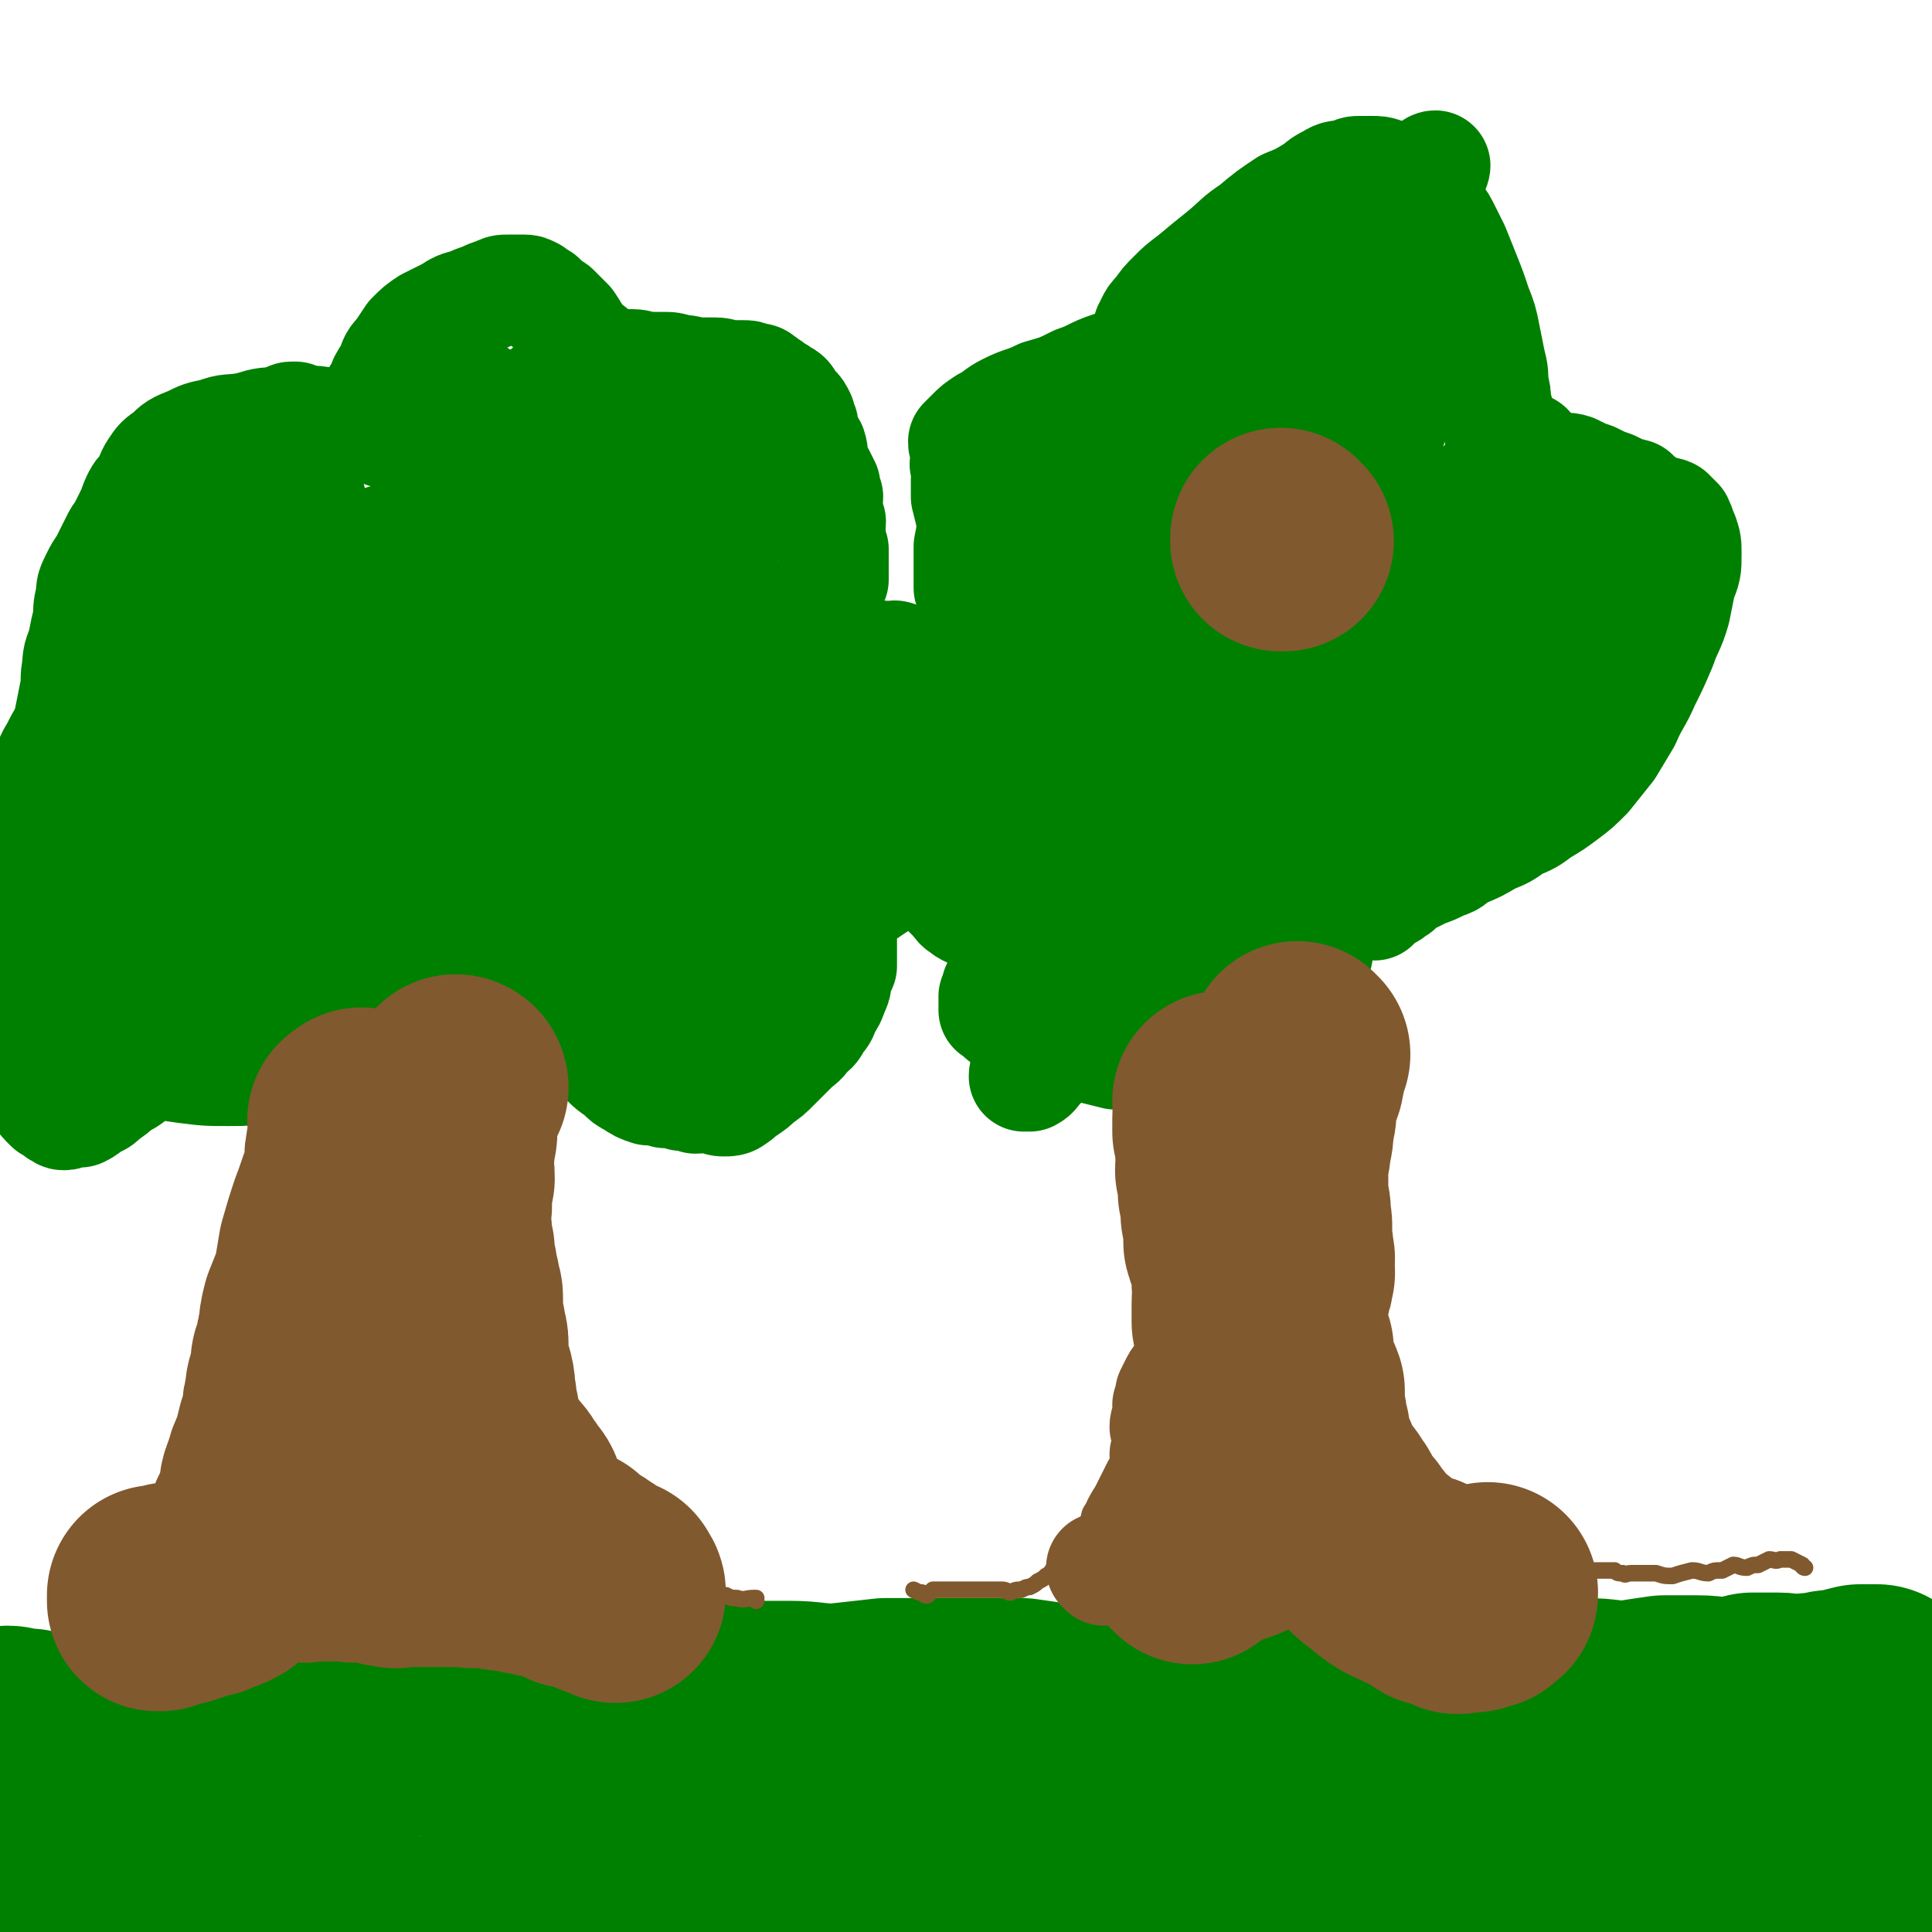
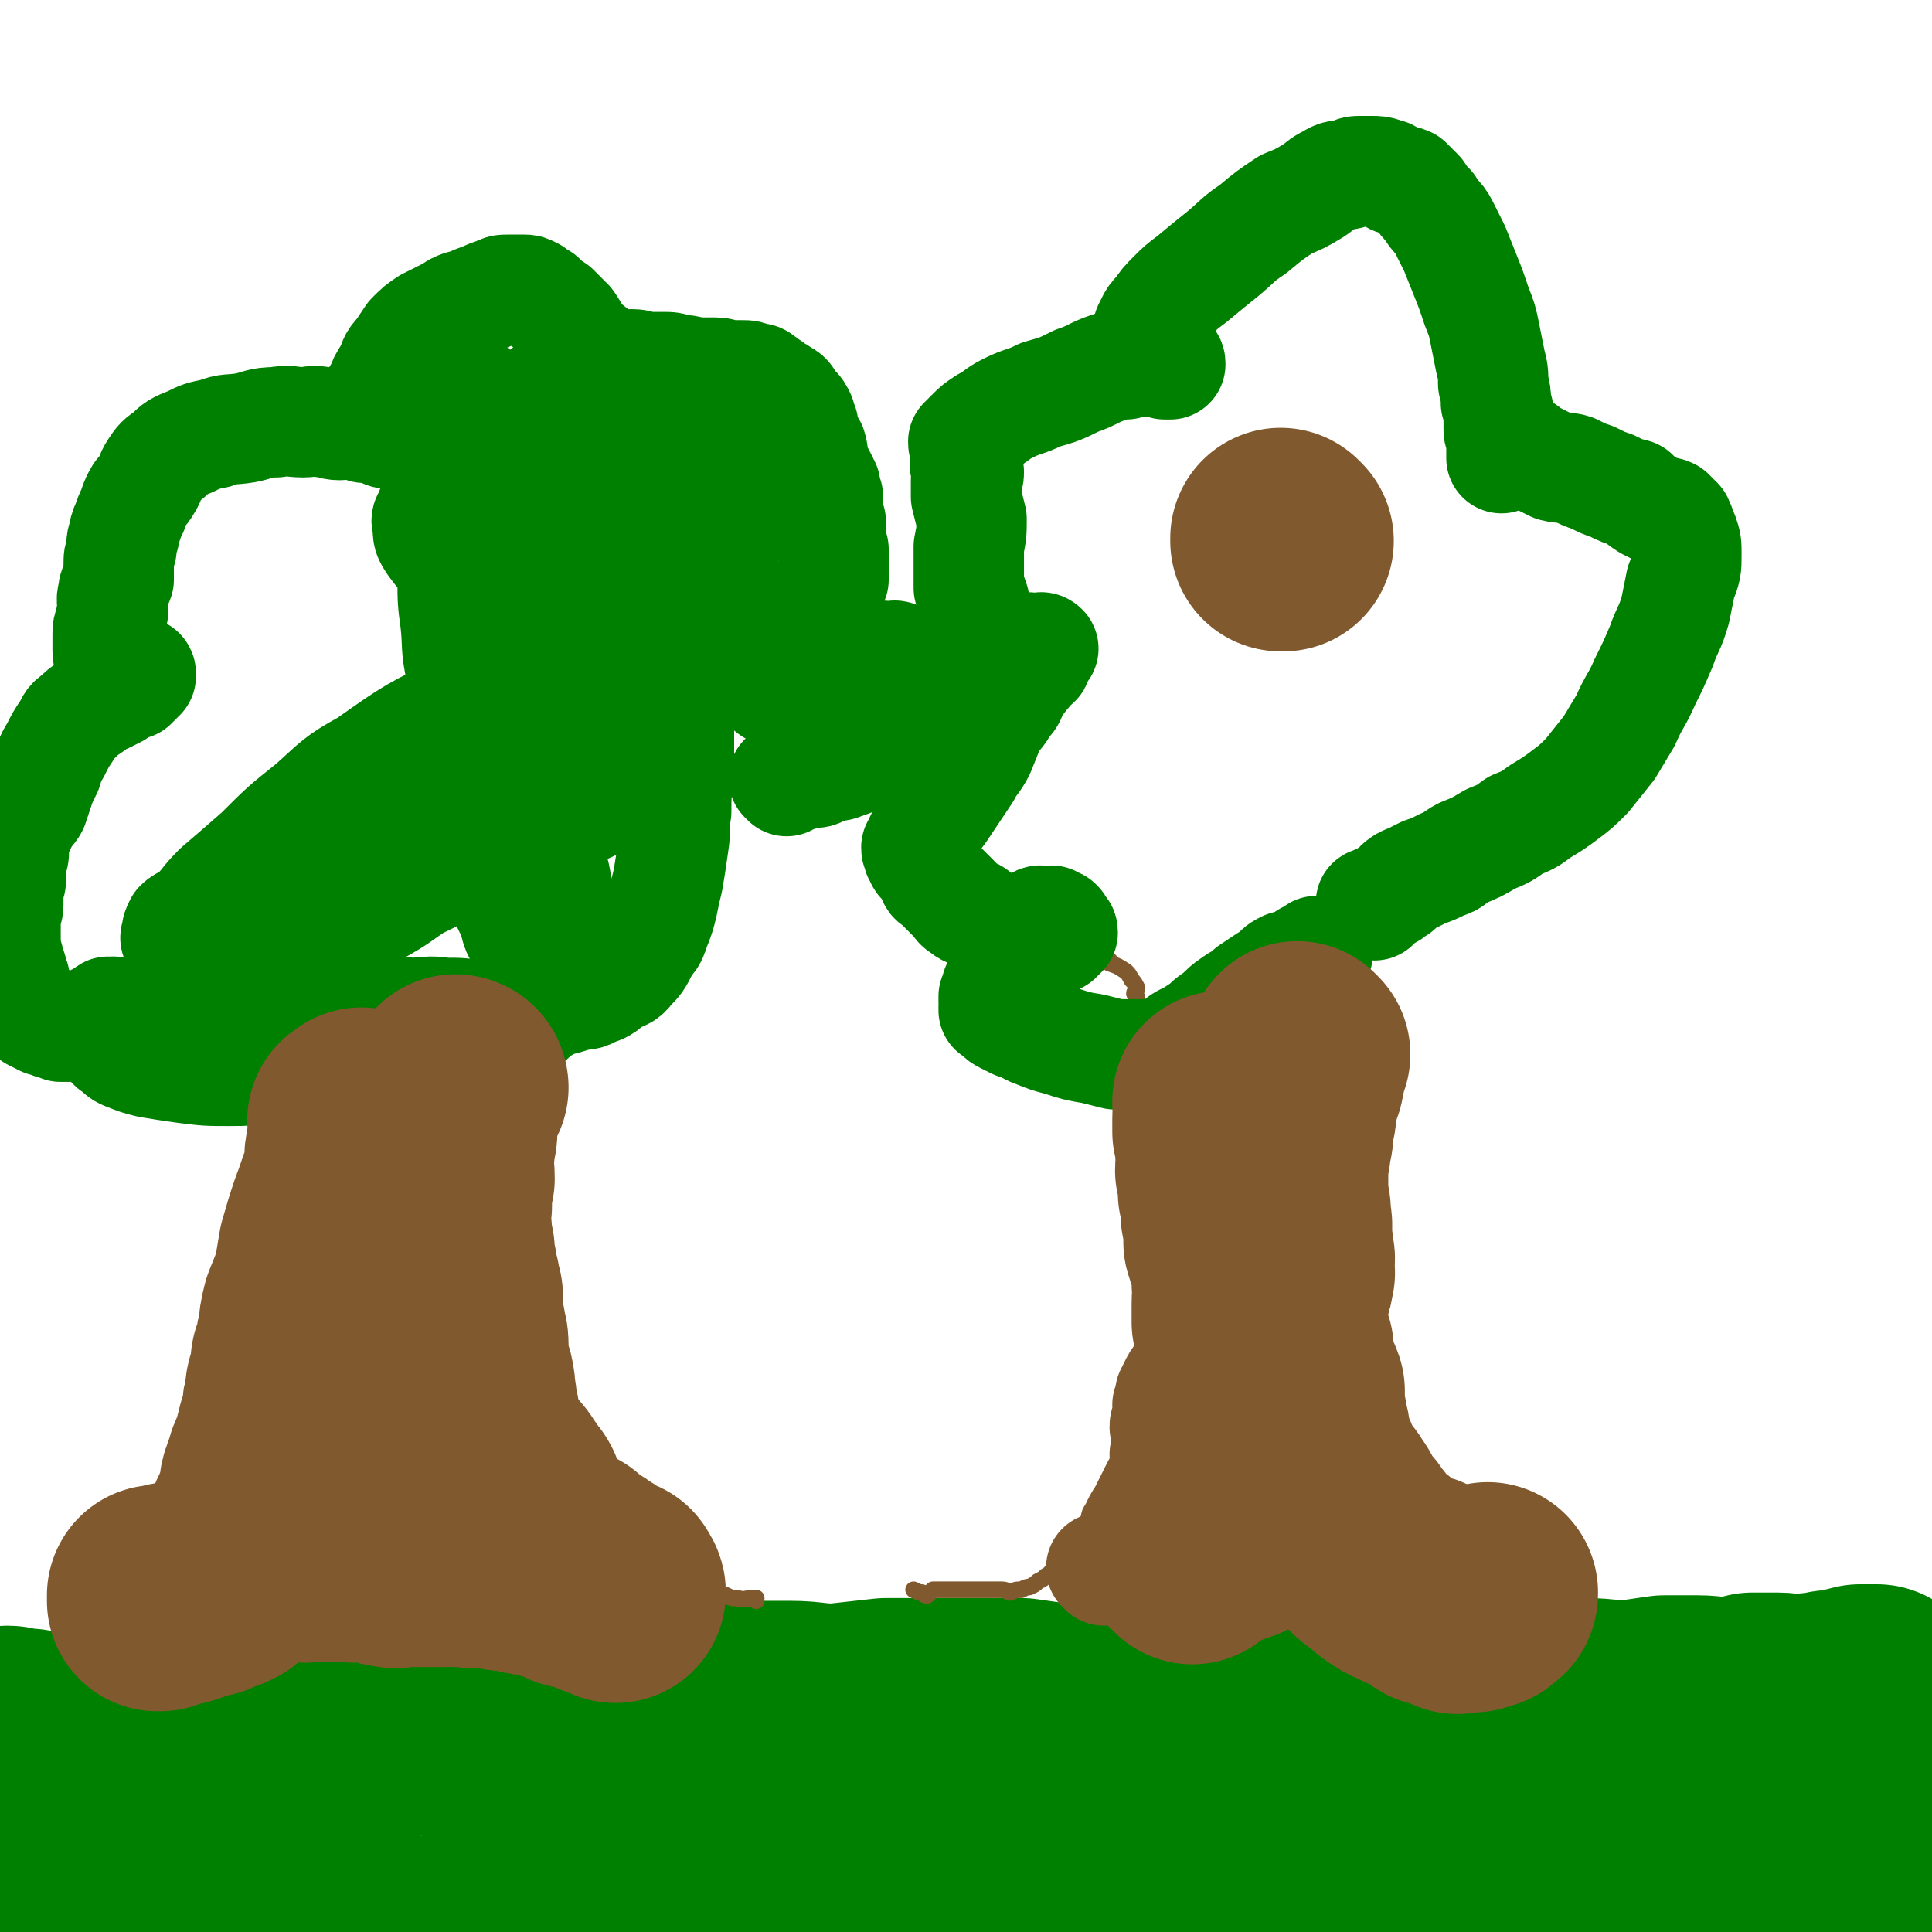
<svg xmlns="http://www.w3.org/2000/svg" viewBox="0 0 700 700" version="1.1">
  <g fill="none" stroke="#008000" stroke-width="80" stroke-linecap="round" stroke-linejoin="round">
    <path d="M690,678c-1,0 -1,-1 -1,-1 -5,-1 -5,-1 -9,-1 -6,0 -6,0 -12,0 -8,1 -8,2 -16,3 -8,0 -8,0 -16,1 -9,0 -9,1 -18,2 -9,0 -9,0 -18,0 -11,1 -11,2 -22,3 -11,0 -11,0 -22,0 -11,1 -11,1 -22,1 -11,1 -11,1 -22,1 -10,1 -10,1 -20,1 -9,1 -9,1 -19,1 -9,1 -9,1 -19,1 -8,1 -8,1 -17,1 -6,1 -6,0 -13,0 -6,0 -6,0 -12,0 -5,0 -5,1 -11,0 -4,0 -4,-1 -9,-1 -5,0 -5,0 -10,0 -6,1 -6,1 -13,1 -6,1 -6,1 -13,1 -7,1 -7,0 -15,0 -9,0 -9,0 -17,0 -10,1 -10,2 -19,3 -11,0 -11,-1 -21,-1 -9,1 -9,2 -18,3 -10,0 -10,0 -20,0 -7,1 -7,0 -15,0 -7,1 -7,1 -15,1 -5,1 -5,0 -10,0 -5,1 -5,1 -9,1 -5,1 -5,1 -9,1 -4,1 -4,2 -8,3 -4,0 -4,0 -9,0 -4,1 -4,1 -9,1 -4,1 -4,1 -8,1 -5,1 -5,1 -10,1 -4,1 -4,1 -8,1 -5,1 -5,1 -9,1 -4,1 -4,0 -8,0 -3,1 -3,1 -7,1 -4,1 -4,1 -8,1 -3,1 -3,0 -7,0 -4,1 -4,1 -8,1 -4,1 -4,1 -8,1 -4,1 -4,0 -8,0 -4,1 -4,1 -9,1 -3,1 -3,0 -7,0 -4,0 -4,0 -8,0 -3,0 -3,0 -7,0 -3,1 -3,1 -6,1 -3,1 -3,0 -6,0 -2,0 -2,0 -5,0 -1,0 -1,0 -2,0 -2,1 -2,1 -3,1 -2,0 -2,0 -5,-1 0,0 0,1 -1,0 -2,0 -2,-1 -3,-1 -2,0 -2,0 -5,0 0,0 0,0 -1,0 -2,0 -2,0 -3,0 -1,1 -1,1 -1,1 -1,1 -1,1 -1,1 -1,1 -1,1 -1,1 -1,1 -1,1 -1,1 -1,1 0,1 -1,1 0,1 -1,0 -1,0 0,0 1,0 1,0 0,1 -1,1 -1,1 " />
    <path d="M681,615c-1,0 -1,-1 -1,-1 -3,0 -3,0 -6,0 -4,1 -4,1 -8,2 -3,0 -3,0 -6,1 -4,0 -4,0 -8,1 -4,0 -4,-1 -8,-1 -4,0 -4,0 -9,0 -4,1 -4,1 -9,2 -5,0 -5,-1 -11,-1 -6,0 -6,0 -12,0 -7,1 -7,1 -13,2 -8,0 -8,-1 -16,-1 -7,0 -7,0 -15,0 -6,0 -6,0 -13,0 -7,0 -7,0 -13,0 -6,0 -6,1 -12,0 -7,0 -7,0 -13,-1 -7,0 -7,0 -13,-1 -7,0 -7,0 -13,0 -6,0 -6,0 -12,0 -7,0 -7,0 -14,0 -7,0 -7,0 -14,0 -7,1 -7,1 -14,2 -8,0 -8,0 -15,1 -8,0 -8,-1 -15,-1 -7,1 -7,2 -14,2 -7,-1 -7,-1 -14,-2 -8,0 -8,0 -15,0 -9,0 -9,0 -17,0 -9,0 -9,0 -17,0 -9,1 -9,1 -18,2 -9,0 -9,-1 -17,-1 -8,0 -8,0 -16,0 -8,1 -8,1 -16,2 -7,0 -7,0 -14,1 -7,0 -7,-1 -14,-1 -6,0 -6,0 -13,0 -5,1 -5,2 -10,2 -5,0 -5,-2 -10,-2 -6,0 -6,1 -11,2 -7,0 -7,-1 -14,-1 -6,1 -5,1 -11,2 -8,0 -8,0 -15,1 -7,0 -7,0 -14,1 -5,0 -5,-1 -11,-1 -7,0 -7,0 -14,0 -4,0 -4,0 -9,0 -5,1 -5,1 -9,2 -5,0 -5,-1 -9,-1 -3,0 -3,0 -6,0 -3,1 -3,1 -7,2 -3,0 -3,-1 -6,-1 -3,1 -3,1 -7,2 -3,0 -3,-1 -7,-1 -3,1 -3,1 -6,2 -2,0 -2,-1 -5,-1 -2,1 -2,1 -5,2 -2,0 -2,0 -4,1 -1,0 -2,-1 -4,-1 -1,0 -1,1 -2,0 -2,0 -2,0 -5,-1 -1,0 -1,-1 -2,-1 -2,0 -3,1 -5,0 -1,0 -1,-1 -2,-1 -1,0 -1,1 -2,2 -1,0 -2,0 -2,1 -1,1 -1,1 -1,3 " />
    <path d="M113,675c0,0 -1,-1 -1,-1 0,0 1,0 1,0 0,0 0,0 0,0 -2,-1 -2,-1 -5,-2 -3,-1 -3,0 -6,-1 -3,0 -3,0 -6,-1 -4,0 -4,0 -9,-1 -5,0 -5,1 -10,0 -6,0 -6,0 -12,-1 -6,0 -6,0 -11,0 -5,0 -5,0 -10,0 -5,1 -5,1 -10,2 -5,0 -5,1 -10,2 -6,1 -6,0 -11,2 -5,1 -5,2 -9,4 -4,2 -5,1 -8,4 -3,2 -2,3 -4,6 " />
  </g>
  <g fill="none" stroke="#81592F" stroke-width="6" stroke-linecap="round" stroke-linejoin="round">
-     <path d="M654,568c-1,0 -1,-1 -1,-1 -1,0 0,0 0,0 0,0 0,0 0,0 0,1 0,0 0,0 -1,0 0,0 0,0 0,0 0,0 0,0 -2,-1 -2,-1 -4,-2 -2,0 -2,0 -4,0 -2,1 -2,0 -4,0 -2,1 -2,1 -4,2 -2,0 -2,0 -4,1 -3,0 -3,-1 -5,-1 -2,1 -2,1 -4,2 -3,0 -3,0 -5,1 -3,0 -3,-1 -6,-1 -4,1 -4,1 -7,2 -3,0 -3,0 -6,-1 -2,0 -2,0 -4,0 -3,0 -3,0 -5,0 -2,0 -2,1 -3,0 -2,0 -2,0 -3,-1 -2,0 -2,0 -4,0 -2,0 -2,0 -3,0 -2,0 -2,0 -4,0 -3,0 -3,1 -5,0 -3,0 -3,0 -5,-1 -3,0 -3,0 -5,0 -3,0 -3,0 -5,0 -3,0 -3,1 -5,0 -2,0 -2,0 -4,-1 -3,0 -3,0 -5,-1 -2,0 -2,1 -4,0 -2,0 -2,0 -4,-1 -2,0 -2,0 -4,-1 -2,0 -2,0 -3,-1 -2,0 -2,-1 -3,-2 -1,-1 -1,-1 -2,-2 -1,-1 -2,0 -3,-1 -1,0 -1,-1 -2,-2 -1,-1 -1,-1 -2,-2 -1,-1 -2,-1 -3,-3 -1,-1 -1,-1 -2,-3 -1,-1 -1,-1 -2,-3 -1,-2 -1,-2 -2,-4 -1,-1 -1,-1 -2,-3 -1,-2 -1,-2 -2,-4 -1,-2 -1,-2 -2,-5 -1,-3 -1,-2 -2,-5 -1,-3 -1,-3 -2,-6 -1,-4 0,-4 -1,-7 0,-4 -1,-4 -1,-7 0,-4 0,-4 0,-7 0,-4 0,-4 0,-8 0,-5 0,-5 0,-9 1,-6 2,-5 3,-11 0,-4 -1,-5 -1,-9 1,-5 1,-5 1,-11 0,-4 -1,-4 -1,-8 0,-4 0,-4 0,-8 0,-4 1,-4 0,-7 0,-3 -1,-3 -1,-6 0,-3 1,-3 0,-6 0,-2 -1,-2 -1,-5 0,-3 1,-3 0,-6 0,-3 -1,-3 -1,-6 0,-3 1,-3 0,-6 0,-2 0,-2 -1,-5 0,-2 0,-2 -1,-5 0,-2 0,-2 -1,-5 0,-2 -1,-2 -1,-4 0,-1 1,-1 0,-3 0,-2 0,-2 -1,-4 0,-2 0,-2 -1,-4 0,-2 -1,-2 -1,-4 0,-2 1,-2 0,-5 0,-2 0,-2 -1,-4 0,-1 1,-1 0,-3 0,-1 -1,-1 -1,-3 0,-1 0,-1 0,-3 0,-1 1,-1 0,-3 0,-1 -1,-1 -1,-3 0,-1 1,-1 1,-2 1,0 0,-1 0,-2 0,0 0,0 0,0 0,-1 0,-1 0,-1 0,-1 0,-1 0,-3 0,0 0,0 0,0 0,-1 0,-1 0,-3 0,0 0,0 0,0 0,-1 0,-1 0,-3 0,0 1,0 0,0 0,-1 0,-1 -1,-1 0,0 0,0 0,1 " />
    <path d="M403,349c0,0 -1,-1 -1,-1 0,0 0,0 0,1 0,0 0,0 0,0 1,0 0,-1 0,-1 0,0 0,0 0,1 0,0 0,0 0,0 1,0 0,-1 0,-1 0,0 0,0 0,1 3,1 3,1 6,3 1,1 1,1 2,3 1,1 1,1 2,3 0,1 -1,1 -1,2 1,1 1,1 1,3 1,1 0,1 0,2 0,1 0,1 0,2 0,1 0,1 0,3 1,2 1,2 1,4 1,2 0,2 0,4 1,3 1,3 2,5 0,3 -1,3 -1,6 1,3 1,3 1,5 1,3 2,3 3,6 0,2 -1,3 -1,5 1,3 1,3 2,6 0,3 0,3 -1,5 0,3 0,3 -1,6 0,2 0,2 0,4 0,3 0,3 0,6 0,3 0,3 0,5 0,3 0,3 0,5 0,3 0,3 0,5 0,3 0,3 0,5 0,3 1,3 0,6 0,3 0,3 -1,5 0,4 0,4 -1,7 0,4 0,4 0,7 0,3 0,3 0,6 0,4 1,4 0,7 0,4 0,4 -1,7 0,3 0,3 -1,5 0,3 0,3 -1,5 0,2 1,2 0,4 0,2 0,2 -1,4 0,1 0,1 -1,3 -1,2 -1,2 -2,4 -1,2 0,3 -1,5 -1,2 -2,2 -3,4 -1,2 -1,2 -2,4 -1,2 -1,2 -2,4 -1,2 0,3 -2,5 -1,2 -2,2 -3,4 -1,3 0,3 -2,6 -1,3 -2,2 -4,5 -2,2 -1,3 -3,5 -2,2 -2,2 -4,4 -1,1 -1,2 -3,3 -1,1 -1,1 -3,2 -1,1 -1,1 -3,2 -1,0 -1,0 -3,1 -2,0 -2,0 -4,1 -1,0 -1,-1 -3,-1 -2,0 -2,0 -4,0 -2,0 -2,0 -4,0 -1,0 -1,0 -3,0 -1,0 -1,0 -3,0 -2,0 -2,0 -4,0 -1,0 -1,0 -3,0 -2,0 -2,0 -4,0 -1,1 -1,1 -2,2 -1,0 -1,0 -2,-1 -1,0 -1,0 -3,-1 " />
    <path d="M274,580c0,0 -1,-1 -1,-1 0,0 0,0 1,0 0,0 0,0 0,0 0,1 -1,0 -1,0 0,0 0,0 1,0 0,0 0,0 0,0 0,1 0,0 -1,0 -3,0 -3,1 -6,0 -2,0 -2,0 -4,-1 -2,0 -2,1 -4,0 -1,0 -1,0 -3,-1 -2,-1 -2,-1 -4,-2 -2,-1 -3,0 -5,-2 -2,-1 -2,-1 -4,-3 -2,-2 -3,-1 -5,-3 -3,-2 -3,-2 -5,-5 -3,-3 -2,-4 -5,-7 -2,-3 -3,-3 -6,-6 -2,-3 -1,-4 -4,-7 -2,-3 -3,-2 -5,-5 -2,-2 -1,-3 -3,-5 -1,-3 -1,-2 -3,-5 -1,-4 -1,-4 -3,-7 -1,-4 -2,-4 -3,-7 -1,-5 0,-5 -2,-10 0,-3 -1,-3 -2,-7 -1,-5 0,-5 -1,-9 -2,-6 -3,-5 -4,-11 -1,-4 0,-5 0,-10 -1,-3 -1,-3 -1,-7 -1,-5 -1,-5 -1,-9 -1,-4 0,-4 0,-8 -1,-4 -1,-4 -1,-8 -1,-4 -1,-4 -1,-8 -1,-4 0,-4 0,-8 0,-3 -1,-3 0,-6 0,-3 1,-3 1,-5 0,-2 0,-2 0,-5 0,-2 0,-2 0,-5 0,-2 0,-2 0,-5 0,-3 0,-3 0,-6 0,-3 0,-3 0,-5 0,-2 -1,-2 0,-4 0,-1 1,-1 1,-3 0,-1 0,-1 0,-3 -1,-1 -1,-1 -1,-3 -1,-1 0,-1 0,-2 0,-1 0,-1 0,-2 0,-1 0,-1 0,-2 -1,-1 -1,-1 -1,-2 -1,-1 0,-1 0,-3 0,-1 0,-1 0,-3 0,-1 0,-1 0,-3 0,-1 0,-1 0,-2 -1,0 -1,0 -1,0 0,0 0,0 0,0 0,-1 0,-1 0,-1 0,0 0,0 0,0 0,1 0,1 1,2 " />
    <path d="M76,374c0,0 0,-1 -1,-1 0,0 1,0 1,1 0,0 0,0 0,0 0,0 0,-1 -1,-1 0,0 1,0 1,1 0,0 0,0 0,0 0,0 -1,-1 -1,-1 1,2 2,3 4,5 1,1 2,1 3,3 1,1 1,1 2,3 1,1 0,1 1,3 1,2 1,2 2,4 1,2 1,3 2,5 1,3 2,2 3,5 1,2 0,2 1,4 1,2 1,2 2,4 1,2 0,2 1,4 0,2 0,2 1,4 0,2 1,2 1,4 0,2 0,2 0,5 0,3 0,2 1,5 0,3 0,3 1,5 0,3 0,3 1,5 0,3 0,3 1,5 0,3 1,3 1,5 0,3 0,3 0,5 0,3 -1,3 -1,5 -1,4 -1,4 -1,7 -1,4 -1,4 -1,7 -1,4 -1,4 -1,8 -1,4 0,4 -1,7 -1,4 -2,4 -3,7 -2,3 -1,3 -2,6 -1,3 -1,3 -2,6 -1,3 -1,3 -2,6 -1,3 -1,3 -2,5 -1,3 -1,3 -2,6 -1,3 -2,3 -2,5 -1,2 -1,2 -1,4 -1,2 -1,2 -1,4 0,1 0,1 0,3 0,2 -1,2 -1,4 -1,2 -1,2 -1,4 -1,2 0,2 -1,4 -1,2 -2,2 -2,4 -1,2 0,2 -1,4 -1,2 -1,1 -2,3 -1,0 -1,0 -1,1 -1,1 -1,1 -1,2 -1,0 -1,0 -1,1 -1,0 -1,0 -1,1 -1,0 -1,0 -2,1 -1,0 -1,0 -1,1 -1,1 -1,1 -2,2 -1,0 -1,0 -2,1 -1,0 -1,0 -2,1 -1,0 -1,0 -1,1 -1,0 -1,0 -1,1 0,0 0,0 0,1 0,0 0,0 1,-1 " />
  </g>
  <g fill="none" stroke="#008000" stroke-width="40" stroke-linecap="round" stroke-linejoin="round">
    <path d="M190,367c0,0 -1,-1 -1,-1 0,0 0,0 1,1 0,0 0,0 0,0 0,0 -1,-1 -1,-1 2,0 3,0 6,0 3,-1 3,-2 6,-3 4,-1 4,-1 7,-2 4,-1 4,0 7,-2 4,-1 4,-2 7,-4 3,-2 4,-1 6,-4 3,-3 3,-3 5,-7 2,-4 3,-3 4,-7 2,-5 2,-5 3,-9 1,-5 1,-5 2,-9 1,-6 1,-6 2,-13 1,-6 0,-6 1,-12 0,-6 0,-6 1,-13 0,-5 0,-5 0,-10 0,-3 0,-3 0,-7 0,-1 0,-1 0,-2 -1,-1 -1,-1 -1,-1 -1,0 0,0 0,1 -1,0 -1,0 -1,1 -1,0 0,0 0,1 0,0 0,0 0,1 0,0 0,0 0,1 0,0 0,0 0,0 0,-1 0,-1 0,-1 -1,-1 -1,0 -1,0 0,0 0,0 0,0 0,0 0,0 0,0 0,0 -1,-1 -1,-1 0,0 0,1 1,2 0,0 0,0 0,0 0,0 -1,-1 -1,-1 0,0 0,0 1,1 0,0 0,0 0,0 0,0 -1,-1 -1,-1 0,0 1,1 1,1 1,-3 1,-4 3,-7 1,-4 2,-4 3,-9 1,-4 1,-4 2,-9 1,-5 1,-5 3,-11 2,-6 2,-6 4,-12 1,-5 0,-5 2,-11 1,-5 2,-5 3,-10 1,-4 0,-4 1,-8 0,-3 0,-3 0,-6 0,-2 0,-2 0,-5 0,-1 0,-2 0,-3 -1,-2 -1,-3 -1,-4 -1,-2 -2,-2 -2,-3 -1,-2 -1,-2 -1,-4 -1,-2 -1,-2 -1,-3 -1,-1 -1,-1 -1,-2 -1,-1 -1,-2 -1,-2 -1,-1 -1,-1 -2,-1 -1,0 -1,0 -1,0 -1,0 -1,0 -1,0 -1,0 -2,-1 -2,0 -1,0 -1,1 -1,1 -1,0 -2,-1 -2,0 -1,0 -1,1 -1,1 -1,0 -1,0 -1,0 -1,0 -1,1 -1,1 -1,0 -1,0 -1,0 -1,0 0,0 0,1 0,0 0,1 0,1 -1,0 -1,-1 -1,-1 -1,-1 -1,-1 -1,-2 -1,-1 -1,-1 -1,-1 -1,-1 -2,-1 -2,-2 -2,-2 -1,-2 -2,-4 -2,-3 -2,-3 -3,-4 -3,-3 -3,-3 -6,-5 -2,-3 -2,-4 -5,-6 -2,-4 -2,-4 -6,-6 -3,-4 -3,-3 -7,-6 -2,-4 -2,-4 -4,-7 -3,-3 -3,-3 -5,-5 -3,-2 -3,-2 -5,-4 -2,-1 -2,-1 -3,-2 -2,-1 -2,-1 -3,-1 -2,0 -2,0 -3,0 -2,0 -2,0 -3,0 -2,0 -2,0 -4,1 -3,1 -3,1 -5,2 -3,1 -3,1 -5,2 -4,1 -4,1 -7,3 -4,2 -4,2 -8,4 -3,2 -3,2 -6,5 -2,3 -2,3 -4,6 -3,3 -2,3 -4,7 -2,3 -2,3 -3,6 -1,2 -2,2 -2,4 -1,2 0,2 0,4 0,2 -1,2 0,3 0,1 0,1 1,2 0,1 1,0 1,1 0,0 0,1 0,1 0,0 0,0 1,0 0,0 0,1 1,1 0,0 0,-1 1,-1 0,0 0,0 0,0 -1,-1 -1,-1 -1,-1 -1,0 -1,0 -1,0 -1,0 -1,0 -2,0 -1,0 -1,0 -2,0 -2,0 -2,0 -3,0 -2,-1 -2,-1 -4,-1 -3,-1 -3,0 -5,0 -3,0 -3,-1 -6,-1 -4,-1 -4,0 -7,0 -5,0 -5,-1 -10,0 -6,0 -6,1 -11,2 -6,1 -6,0 -11,2 -5,1 -5,1 -9,3 -5,2 -5,2 -8,5 -3,2 -3,2 -5,5 -2,3 -1,3 -3,6 -1,2 -2,2 -3,4 -1,2 -1,2 -2,5 -1,2 -1,2 -2,5 -1,2 -1,2 -1,4 -1,2 -1,2 -1,5 -1,3 -1,3 -1,6 0,2 0,3 0,5 -1,3 -2,2 -2,5 -1,3 0,3 0,6 0,2 -1,2 -1,4 -1,3 -1,3 -1,5 0,2 0,2 0,3 0,2 0,2 0,3 0,1 0,1 1,2 0,0 1,0 1,1 1,0 1,0 1,1 1,0 0,0 1,1 1,0 1,0 2,1 1,0 1,1 2,1 1,0 1,-1 2,0 1,0 0,1 1,1 0,0 1,-1 1,0 0,0 0,0 0,1 0,0 0,0 0,0 -1,0 -1,0 -1,1 -1,0 -1,0 -1,1 -1,0 -1,0 -1,1 -2,0 -2,0 -3,1 -2,1 -2,1 -3,2 -2,1 -2,1 -4,2 -3,1 -3,1 -5,3 -3,2 -3,2 -5,4 -3,2 -2,2 -4,5 -2,3 -2,3 -4,7 -2,3 -2,4 -3,7 -2,4 -2,4 -3,7 -1,3 -1,3 -2,6 -1,2 -2,2 -3,4 -1,2 -1,2 -2,4 -1,2 -2,2 -2,5 -1,2 0,2 0,4 0,2 -1,2 -1,4 0,2 0,2 0,5 0,3 -1,2 -1,5 0,2 0,3 0,5 0,2 -1,2 -1,4 0,2 0,2 0,4 0,3 0,3 0,6 0,2 0,2 1,5 1,4 1,3 2,7 1,2 0,3 1,5 1,3 1,3 3,5 2,2 1,2 3,4 2,1 2,1 4,2 2,0 2,0 3,1 2,0 2,0 3,1 2,0 2,0 3,0 1,0 1,0 2,0 1,0 1,0 2,0 1,-1 1,-1 2,-1 2,-1 2,-1 3,-1 1,-1 1,-1 2,-1 1,-1 1,-1 2,-1 1,-1 0,-1 1,-1 0,-1 1,0 1,0 1,0 1,-1 1,0 0,0 0,0 0,1 0,0 0,0 0,0 0,0 0,0 0,1 0,0 0,0 0,1 0,0 0,0 0,0 -1,0 -1,0 -1,1 -1,1 -1,1 -1,2 0,0 0,0 0,0 0,1 0,1 0,2 0,0 0,0 0,1 0,0 0,0 0,1 1,1 1,1 2,2 2,1 2,2 4,3 5,2 5,2 9,3 6,1 6,1 13,2 8,1 8,1 16,1 7,0 7,0 13,-2 6,0 6,-1 11,-3 5,-1 4,-2 9,-4 3,-1 3,-1 5,-3 3,-1 2,-2 4,-4 1,-1 1,-1 2,-2 1,-1 1,-1 1,-3 0,-1 -1,-1 -1,-3 -1,-2 0,-2 0,-4 0,-2 0,-2 -1,-5 -1,-2 -1,-2 -2,-5 -1,-2 -1,-2 -1,-4 -1,-2 0,-2 0,-4 " />
    <path d="M192,369c0,0 -1,-1 -1,-1 0,0 0,0 1,1 0,0 0,0 0,0 -5,-1 -5,-1 -10,-1 -5,-1 -5,0 -9,0 -6,-1 -6,-1 -12,-1 -6,-1 -6,0 -13,0 -6,-1 -6,-1 -13,-1 -8,0 -8,0 -15,1 -7,0 -7,0 -14,1 -7,0 -7,1 -14,2 -5,0 -5,0 -10,1 -3,0 -3,0 -6,0 -2,-1 -2,-1 -3,-1 -1,-1 0,-1 0,-1 1,-3 1,-3 3,-5 4,-3 5,-2 9,-5 9,-6 9,-6 18,-12 12,-7 12,-7 24,-14 14,-8 15,-8 29,-15 13,-7 13,-7 26,-13 9,-4 9,-4 18,-8 5,-3 5,-2 11,-5 2,-1 2,-1 3,-2 0,0 0,1 0,2 -2,1 -2,1 -5,2 -8,3 -8,3 -16,6 -9,4 -8,5 -17,8 -13,5 -13,5 -27,10 -13,5 -13,5 -26,9 -12,4 -12,4 -25,7 -9,2 -9,2 -18,4 -5,1 -5,1 -10,2 -3,0 -4,0 -6,0 -1,0 0,-1 0,-1 0,-2 0,-2 1,-4 2,-2 3,-1 5,-3 5,-5 4,-5 9,-10 7,-6 7,-6 15,-13 9,-9 9,-9 19,-17 9,-8 9,-9 20,-15 17,-12 17,-12 36,-21 8,-4 8,-4 17,-6 7,-2 7,-1 14,-1 6,-1 6,-1 11,1 3,1 4,1 6,3 2,1 3,2 3,4 0,4 0,5 -3,9 -3,6 -4,6 -9,11 -7,7 -7,7 -15,13 -9,8 -9,8 -19,15 -11,8 -11,7 -21,14 -9,6 -8,6 -17,11 -7,4 -7,3 -14,7 -4,2 -3,2 -7,4 -1,1 -2,1 -3,1 0,0 1,-1 1,-1 0,-2 0,-2 1,-3 3,-3 3,-3 6,-6 5,-5 5,-5 9,-10 5,-8 6,-7 11,-15 6,-9 6,-9 11,-18 4,-8 4,-9 8,-17 3,-7 3,-7 6,-14 3,-4 2,-4 5,-8 2,-2 2,-3 4,-4 1,0 1,0 2,1 1,1 1,1 2,2 2,2 2,2 3,5 2,4 2,4 3,9 2,5 2,5 4,11 3,7 3,7 5,14 3,8 2,8 4,16 2,7 2,7 4,13 1,5 1,5 2,10 0,4 0,4 0,8 -1,2 0,2 -1,4 -1,2 -1,2 -3,3 -1,1 -1,1 -3,1 -1,0 -1,-1 -3,-1 -1,-1 -1,0 -3,-1 -1,-2 -2,-2 -3,-5 -1,-4 -1,-4 -3,-8 -1,-7 -2,-7 -3,-15 -1,-10 0,-10 0,-20 -1,-12 -1,-12 0,-23 0,-10 1,-10 2,-20 1,-7 0,-7 1,-14 1,-6 1,-6 2,-12 1,-3 1,-3 2,-7 1,-4 1,-4 2,-7 1,-3 1,-3 3,-6 1,-2 1,-3 3,-5 1,-1 1,-1 3,-3 1,-1 1,-1 3,-1 1,-1 2,-1 3,-1 1,0 1,0 2,1 2,1 2,1 3,3 2,3 2,3 3,6 2,6 1,6 2,12 1,7 2,7 3,14 1,9 2,9 2,17 0,9 -1,9 -3,18 -1,7 -2,7 -5,14 -2,6 -2,7 -6,12 -3,4 -3,4 -7,6 -2,2 -2,3 -5,3 -1,0 -1,-1 -3,-1 -1,-1 -1,-1 -3,-3 -2,-2 -2,-3 -4,-6 -2,-5 -3,-5 -5,-10 -3,-10 -3,-10 -6,-19 -3,-9 -3,-9 -6,-18 -2,-9 -1,-9 -2,-18 -1,-7 -1,-8 -1,-15 0,-5 0,-5 1,-11 0,-5 0,-5 1,-10 1,-5 1,-5 2,-10 1,-5 0,-5 1,-10 0,-5 0,-5 1,-10 0,-4 0,-4 1,-8 0,-3 0,-3 1,-5 0,-2 -1,-2 0,-3 0,-1 0,0 1,0 0,0 1,0 1,1 1,2 0,2 1,4 1,4 1,4 3,8 4,6 3,6 7,12 6,7 6,7 12,13 7,8 6,8 13,15 6,6 6,6 12,11 4,4 4,4 9,8 2,2 2,1 4,3 1,1 2,2 2,3 0,1 -1,0 -1,1 -2,1 -1,1 -3,2 -1,1 -2,0 -4,1 -3,0 -3,1 -7,1 -7,-1 -7,-1 -14,-2 -7,-2 -8,-2 -15,-4 -8,-3 -8,-4 -16,-8 -7,-3 -7,-3 -13,-8 -4,-3 -4,-3 -7,-7 -2,-3 -2,-3 -2,-7 -1,-2 0,-2 1,-4 1,-4 1,-4 3,-6 2,-3 3,-3 6,-5 3,-3 3,-3 7,-4 5,-2 5,-3 9,-3 4,-1 5,-1 9,0 3,0 3,0 6,2 4,2 4,3 6,6 4,5 4,5 6,11 3,6 2,6 4,13 2,7 2,7 3,14 1,7 2,7 3,14 1,6 0,6 1,12 0,6 1,6 1,11 0,4 0,4 0,9 0,4 -1,4 0,8 0,3 1,2 1,5 0,3 0,3 0,5 0,2 -1,2 0,3 0,1 1,2 1,2 0,0 -2,0 -2,-1 -1,-2 -1,-2 -1,-4 -2,-4 -2,-4 -3,-9 -1,-9 -2,-9 -3,-17 -1,-12 -1,-12 -1,-24 -1,-13 -1,-13 -1,-26 -1,-10 -1,-10 0,-20 0,-7 0,-7 1,-14 0,-3 0,-3 1,-6 0,-1 0,-1 1,-1 0,0 1,0 1,1 0,1 0,1 0,2 0,2 0,2 1,4 0,2 1,2 1,3 1,4 0,4 1,8 1,5 2,5 3,11 1,6 1,6 2,12 1,7 1,7 1,14 -1,7 -1,7 -3,14 -1,5 -1,5 -4,10 -2,5 -2,6 -5,10 -1,3 -1,3 -4,5 -1,1 -1,1 -3,2 0,0 -1,0 -2,0 0,0 0,0 0,0 -1,-1 -1,-1 -1,-1 -1,-1 -2,-1 -2,-1 -2,-1 -2,-1 -2,-2 -2,-2 -1,-2 -3,-4 -1,-1 -1,-1 -2,-3 -1,-2 -1,-2 -1,-5 -1,-3 -1,-3 -1,-7 -1,-5 -1,-5 -1,-10 -1,-7 -1,-7 -1,-14 -1,-6 0,-6 0,-12 0,-5 -1,-5 0,-11 0,-3 0,-3 1,-6 0,-1 0,-2 0,-3 0,-2 0,-2 0,-3 0,-1 0,-1 0,-1 0,-1 0,-1 0,-2 0,-1 0,-1 0,-1 0,-1 0,-1 0,-1 0,-1 0,-1 0,-1 0,-1 0,-1 0,-1 0,0 0,0 0,0 0,0 0,0 0,0 0,0 0,0 1,1 0,0 0,0 0,0 0,1 0,1 1,2 1,2 1,2 2,4 2,4 2,4 4,9 3,6 3,6 6,12 4,7 4,7 6,14 2,5 2,6 3,11 1,3 1,3 2,6 0,3 0,3 0,5 0,2 -1,2 0,3 0,2 1,2 1,3 0,2 0,2 0,3 0,2 0,2 0,3 0,2 0,2 0,3 -1,2 -1,2 -1,3 -1,2 -1,2 -1,3 -1,1 -1,1 -3,2 0,0 0,0 0,0 -1,0 -1,0 -1,0 -1,0 -1,0 -1,0 -1,-1 0,-1 0,-1 -1,-1 -1,-1 -1,-1 -1,-1 0,-1 0,-1 0,-1 0,-2 0,-3 -1,0 -1,0 -1,0 -1,-1 0,-1 0,-1 -1,-2 -1,-2 -1,-4 " />
    <path d="M193,157c0,0 -1,-1 -1,-1 0,0 1,1 1,1 1,-2 1,-3 2,-5 0,-2 0,-2 1,-4 0,-2 0,-3 1,-4 0,-2 1,-2 2,-3 1,-1 1,-1 2,-1 1,-1 1,-2 2,-2 1,-1 1,-1 3,-1 2,-1 2,-1 4,-1 2,-1 2,-1 4,-1 2,-1 2,-1 5,-1 2,-1 2,-1 5,-1 2,-1 2,-1 5,-1 3,0 3,1 5,1 3,0 3,0 6,0 3,0 3,0 6,1 4,0 4,1 7,1 3,0 3,0 6,0 3,0 3,1 5,1 3,0 3,0 5,0 2,0 2,0 4,1 2,0 2,0 3,1 2,1 1,1 3,2 1,1 1,1 3,2 1,1 2,1 3,2 1,1 0,1 1,2 1,1 1,1 2,2 1,1 1,1 2,3 0,2 0,2 1,3 0,2 0,2 1,4 0,2 1,2 2,4 1,3 0,3 1,5 0,3 1,3 2,5 1,2 1,2 2,4 0,2 0,2 1,4 0,2 -1,2 0,4 0,3 0,3 1,5 0,3 -1,3 0,5 0,3 0,3 1,5 0,2 0,2 0,4 0,2 0,2 0,4 0,2 0,2 0,3 -1,2 -1,2 -3,4 -1,2 -1,2 -2,3 -1,2 -1,2 -2,3 -1,2 -1,3 -3,4 -1,2 -2,1 -4,2 -2,1 -2,2 -4,3 -3,2 -3,1 -6,3 -3,2 -3,2 -6,4 -2,2 -2,2 -5,3 -2,1 -2,1 -4,2 -1,0 -1,0 -3,1 -1,0 0,1 -1,1 -1,0 -1,0 -2,0 -1,0 -1,0 -1,0 -1,0 -1,0 -2,1 -1,0 -1,0 -1,0 -1,0 -1,0 -1,0 -1,0 -1,0 -1,0 -1,0 -1,0 -1,0 -1,-1 -1,-1 -1,-1 -1,-1 -1,0 -1,0 -1,-1 -1,-1 -1,-1 -1,0 -1,0 -1,0 -1,-1 0,-1 0,-1 0,0 0,0 0,0 -1,-1 -1,-1 -1,-1 -1,-1 0,-1 0,-1 0,-1 0,-1 0,-2 0,-1 0,-1 0,-1 0,-1 0,-1 0,-2 0,-1 0,-1 0,-2 0,-2 0,-2 0,-3 0,-2 0,-2 0,-3 0,-2 0,-2 0,-4 0,-2 0,-2 0,-4 0,-2 -1,-2 0,-4 0,-2 0,-2 1,-4 0,-2 0,-2 0,-4 0,-2 -1,-2 0,-4 0,-2 0,-2 1,-4 0,-2 -1,-2 0,-4 0,-2 0,-2 1,-4 0,-2 0,-2 1,-3 0,-2 0,-2 1,-3 0,-2 0,-2 1,-3 0,-1 0,-1 1,-1 0,-1 0,-1 1,-1 0,0 0,0 1,0 0,0 0,0 0,1 0,0 0,0 0,1 0,0 0,0 0,1 " />
-     <path d="M261,275c0,0 -1,-1 -1,-1 0,0 0,0 1,1 0,0 0,0 0,0 0,0 -1,-1 -1,-1 0,0 0,1 1,1 2,-2 2,-2 5,-4 2,-1 3,0 5,0 3,-1 3,0 5,0 3,0 3,-1 6,0 3,0 3,1 6,1 3,0 3,-1 5,0 2,0 2,0 4,1 2,0 2,0 4,1 2,0 2,0 4,1 1,0 2,0 3,1 1,0 1,1 2,1 1,0 1,-1 2,0 1,0 1,0 2,1 0,0 0,1 1,1 0,0 0,-1 1,0 0,0 0,0 1,1 0,0 0,0 1,1 0,0 0,0 1,1 0,0 0,1 1,1 0,0 0,0 1,0 1,0 1,0 2,1 0,1 0,1 1,2 0,0 0,0 1,1 1,0 1,0 2,1 0,1 0,1 1,2 1,2 1,1 2,3 0,1 0,2 1,3 0,1 0,1 1,2 0,1 0,1 1,2 0,1 0,1 0,2 -1,1 0,1 0,2 0,0 0,0 0,1 0,0 0,0 0,1 0,1 0,1 0,2 -1,1 -1,1 -2,2 0,1 0,1 -1,2 0,0 0,0 -1,1 -1,1 -1,2 -3,3 -2,1 -2,1 -4,2 -3,2 -3,2 -6,4 -4,3 -5,2 -9,5 -5,3 -5,3 -10,6 -5,2 -5,2 -10,4 -4,1 -4,1 -8,3 -3,1 -3,1 -6,2 -2,0 -2,0 -4,1 -1,0 -1,-1 -2,0 -1,0 -1,0 -3,1 -2,0 -2,0 -4,1 -2,0 -2,-1 -4,0 -2,0 -2,0 -4,1 -2,0 -2,-1 -4,0 -1,0 -1,1 -3,1 -1,0 0,-1 -1,-1 -2,-1 -2,-1 -4,-1 -1,-1 -1,-1 -1,-1 -1,-1 -1,-1 -1,-1 -1,-1 -1,-1 -2,-1 -1,-1 -1,0 -1,0 -1,-1 -1,-1 -1,-1 -1,-1 -1,0 -1,0 -1,-1 -1,-1 -1,-1 -1,-1 0,-1 0,-1 0,-1 -1,-1 0,-1 0,-1 0,-1 1,-1 0,-1 0,-2 1,-2 2,-3 2,-3 5,-6 4,-4 4,-4 8,-8 6,-5 5,-6 11,-11 6,-5 6,-5 12,-9 5,-3 5,-3 9,-5 3,-1 3,0 6,-1 1,-1 1,-1 3,-1 1,0 1,0 2,1 0,1 0,1 1,2 0,1 0,1 0,2 0,1 0,1 0,2 0,1 0,1 0,3 -1,1 -1,1 -1,3 -2,3 -2,3 -4,5 -2,3 -2,3 -5,6 -3,3 -2,3 -6,6 -4,3 -4,3 -8,5 -3,2 -3,3 -7,4 -3,1 -3,0 -7,1 -2,0 -2,1 -4,1 -1,0 -1,-1 -3,-1 0,-1 0,-1 0,-1 -1,-1 -1,-1 -1,-1 -1,-1 -1,-1 0,-1 0,-1 0,-1 1,-2 0,-1 -1,-2 0,-2 0,-2 0,-2 1,-2 1,-2 1,-2 2,-2 2,-2 2,-2 4,-4 3,-1 3,0 6,-1 4,-2 3,-2 7,-4 4,-1 5,0 9,-1 4,-1 4,-2 7,-2 2,-1 3,-1 5,-1 1,0 1,0 3,1 0,0 0,-1 1,0 0,0 0,0 1,1 0,0 0,0 1,1 0,0 -1,0 0,1 0,1 1,1 2,2 1,1 1,1 2,2 1,1 1,1 2,2 0,1 0,2 1,3 0,1 1,1 2,2 0,1 0,1 1,3 0,1 0,1 1,3 0,2 0,2 1,4 0,2 0,2 0,4 0,1 0,1 0,3 0,2 0,2 0,4 0,2 0,2 0,4 -1,2 -1,2 -2,5 0,2 0,2 -1,4 -1,3 -1,3 -3,6 -1,3 -1,3 -3,5 -1,3 -2,3 -4,5 -2,3 -2,2 -5,5 -3,3 -3,3 -6,6 -3,3 -3,3 -6,5 -2,2 -2,2 -5,4 -2,1 -2,2 -4,3 -1,1 -2,1 -4,1 -2,0 -2,-1 -5,-1 -2,-1 -2,0 -5,0 -2,-1 -2,-1 -5,-1 -3,-1 -3,-1 -6,-1 -3,-1 -3,-1 -6,-1 -3,-1 -3,-1 -6,-3 -2,-1 -2,-1 -4,-3 -2,-2 -2,-1 -5,-4 -1,-1 -1,-1 -3,-3 0,-1 -1,0 -1,-1 -1,-1 -1,-2 -1,-3 -1,-1 -1,0 -1,-1 -1,-1 0,-1 0,-2 0,-1 0,-2 0,-2 -1,-2 -1,-2 -1,-4 -1,0 0,-1 0,-1 0,-2 0,-2 0,-4 0,-1 -1,-1 0,-1 0,-1 0,-1 1,-1 0,-1 0,0 1,0 0,0 0,-1 1,0 0,0 0,0 1,1 " />
-     <path d="M268,373c0,0 -1,-1 -1,-1 0,0 0,0 1,1 0,0 0,0 0,0 2,-1 2,-2 4,-2 2,-1 2,-1 4,-1 1,-1 1,-1 3,-1 1,-1 1,-1 3,-1 0,0 1,0 1,1 0,0 -1,0 -1,1 -2,0 -2,0 -4,1 -2,1 -2,1 -5,2 -4,1 -4,1 -8,2 -5,1 -5,0 -11,1 -5,0 -5,0 -10,0 -4,-1 -4,-1 -8,-1 -2,-1 -3,0 -5,-1 -1,-1 -1,-2 -1,-4 -1,-1 0,-1 1,-3 1,-2 0,-2 2,-5 1,-2 2,-1 3,-4 1,-2 0,-3 2,-6 1,-2 2,-2 3,-5 1,-2 0,-3 0,-6 -1,-2 -1,-2 -1,-4 -1,-2 -1,-2 -2,-5 -2,-2 -2,-2 -4,-4 -1,-2 -1,-2 -3,-4 -2,-2 -2,-2 -5,-5 -2,-2 -2,-3 -5,-6 -2,-3 -3,-3 -6,-6 -3,-3 -3,-3 -6,-7 -3,-3 -3,-3 -6,-7 -2,-3 -2,-3 -5,-7 -1,-2 -2,-2 -3,-5 -2,-2 -2,-2 -2,-5 -1,-1 -1,-2 0,-3 0,-3 0,-3 1,-6 1,-1 1,-1 3,-2 2,-2 2,-3 4,-4 2,-3 2,-3 5,-4 4,-3 5,-2 9,-3 5,-2 5,-2 10,-3 5,-1 5,-1 10,-1 4,0 4,-1 7,0 1,0 1,0 3,1 1,0 2,0 3,1 0,0 0,1 0,2 " />
    <path d="M280,250c0,0 -1,-1 -1,-1 0,0 0,1 1,1 2,-1 2,-1 5,-1 3,-1 3,-1 6,-1 3,-1 3,-1 5,-1 3,-1 3,-1 5,-3 3,-1 3,-1 5,-2 2,0 2,0 4,0 2,-1 2,-2 4,-2 1,-1 1,-1 3,-1 1,-1 1,-1 2,-1 1,-1 1,0 2,0 1,0 1,0 2,0 1,0 1,-1 2,0 1,0 1,0 2,1 1,0 1,0 3,1 1,0 1,0 2,1 1,1 1,1 3,2 0,0 0,0 1,1 1,1 1,1 2,2 0,0 0,0 1,1 0,1 0,1 1,2 0,1 -1,1 0,2 0,1 0,0 1,1 0,1 0,1 0,2 -1,0 0,0 0,1 0,1 0,1 0,2 0,0 0,0 0,1 -1,1 -1,1 -2,2 0,0 0,0 -1,1 -1,1 -1,1 -2,2 -1,1 -1,0 -2,1 -1,1 0,1 -2,2 -1,1 -1,0 -3,1 -1,1 -1,1 -3,2 -2,1 -2,1 -5,2 -3,1 -3,1 -6,2 -3,1 -3,1 -5,2 -2,1 -2,1 -5,2 -2,1 -2,0 -4,1 -1,0 -1,0 -3,1 -1,0 -1,1 -3,1 -1,0 -1,0 -2,0 -1,0 -1,0 -3,1 -1,0 -1,0 -2,0 0,0 0,0 -1,0 -1,0 -1,0 -2,1 0,0 0,-1 -1,0 0,0 1,0 1,1 " />
-     <path d="M175,302c0,0 -1,-1 -1,-1 0,0 0,0 1,1 0,0 0,0 0,0 0,0 -1,-1 -1,-1 0,0 0,0 1,1 0,0 0,0 0,0 -1,2 -1,2 -1,4 0,2 1,2 1,4 0,3 0,3 0,5 0,3 0,3 0,5 0,3 0,3 0,6 0,3 0,3 0,5 -1,3 -1,3 -1,6 -1,2 -1,2 -1,4 -1,2 -1,2 -1,3 -1,1 -1,1 -1,2 -1,1 -1,1 -1,2 -1,0 -1,0 -1,1 -1,0 -1,1 -1,1 -1,0 -1,0 -2,0 -2,0 -2,0 -4,0 -1,0 -1,0 -3,0 -1,-1 -1,-2 -3,-3 -2,-1 -2,-1 -5,-2 -2,-1 -2,0 -5,-2 -3,-1 -3,-2 -6,-4 -3,-1 -3,0 -6,-2 -3,-1 -3,-1 -7,-3 -3,-1 -3,-2 -7,-3 -3,-1 -3,0 -7,0 -3,-1 -3,-2 -7,-3 -3,0 -3,1 -7,1 -4,-1 -4,-1 -8,-1 -4,-1 -4,0 -8,0 -3,-1 -3,-1 -7,-1 -4,-1 -4,0 -8,0 -3,-1 -3,-1 -7,-1 -3,0 -3,0 -6,1 -4,0 -4,-1 -7,0 -4,0 -4,0 -7,1 -2,0 -2,0 -5,1 -2,0 -2,0 -4,1 -1,0 -1,0 -2,1 -2,1 -2,1 -3,2 -2,1 -1,1 -2,3 -1,2 -1,2 -2,3 -2,2 -2,1 -3,3 -2,1 -1,1 -2,3 -1,2 -2,2 -2,4 -1,2 -1,2 -1,4 -1,2 -1,2 -1,4 0,2 0,3 0,5 0,3 -1,3 -1,5 0,2 0,2 0,4 0,3 0,3 0,5 0,2 0,2 0,4 0,2 0,2 0,4 0,2 0,2 0,4 0,2 -1,2 0,4 1,2 1,2 2,4 1,1 0,2 1,3 1,1 1,1 2,2 2,1 2,1 3,2 1,0 1,1 2,1 2,0 2,-1 3,-2 2,0 2,1 3,1 2,-1 2,-1 4,-3 3,-1 3,-1 5,-3 3,-2 3,-2 5,-4 4,-2 4,-2 7,-5 2,-2 2,-2 4,-5 3,-2 2,-2 4,-5 2,-2 3,-2 4,-5 2,-2 2,-2 3,-5 1,-2 1,-2 1,-5 0,-3 0,-3 1,-6 0,-2 1,-2 1,-5 0,-2 0,-2 0,-5 0,-2 1,-2 1,-5 0,-2 0,-2 0,-4 0,-2 1,-2 1,-4 0,-1 0,-1 0,-3 0,-1 0,-1 1,-3 1,-1 1,-1 1,-3 0,-1 0,-1 0,-2 0,-1 1,0 1,-2 0,0 0,-1 0,-2 0,-1 1,-1 1,-3 1,-2 1,-2 1,-4 0,-1 0,-1 0,-3 0,-2 0,-2 1,-4 0,-1 1,-1 1,-3 1,-2 0,-2 1,-4 0,-1 0,-1 1,-3 0,-1 0,-1 1,-3 0,-1 1,-1 1,-3 1,-2 0,-2 1,-4 1,-2 1,-2 2,-5 1,-2 1,-2 2,-4 1,-2 1,-2 2,-4 1,-2 0,-2 1,-5 0,-2 0,-2 1,-3 0,-3 1,-3 1,-5 0,-3 0,-3 0,-6 0,-4 0,-4 0,-8 0,-4 0,-4 1,-7 1,-5 1,-5 2,-10 1,-3 1,-3 2,-7 1,-2 1,-2 2,-4 1,-2 1,-1 2,-2 0,-1 0,-1 1,-1 1,-1 1,-1 2,-1 2,0 2,0 3,1 2,0 2,0 4,1 5,1 5,1 10,2 6,1 6,1 13,3 7,2 7,2 14,4 6,2 6,2 11,4 3,2 3,2 6,4 3,2 3,2 4,4 1,2 1,2 0,4 -2,4 -2,4 -5,6 -4,5 -4,5 -8,8 -6,6 -6,6 -14,11 -8,5 -8,5 -17,10 -12,7 -12,6 -24,12 -12,6 -12,6 -24,11 -10,5 -10,5 -21,9 -7,3 -7,4 -15,6 -3,1 -4,1 -7,1 -2,0 -3,0 -3,-1 -1,-2 1,-2 1,-4 1,-3 0,-3 1,-6 1,-3 2,-2 3,-5 3,-4 2,-4 4,-8 5,-8 5,-8 10,-15 7,-9 8,-9 15,-17 11,-11 10,-11 21,-22 10,-9 11,-8 21,-17 9,-7 8,-8 18,-15 5,-4 6,-4 12,-7 4,-2 4,-2 8,-1 1,0 2,1 2,3 1,5 1,5 1,11 -1,8 -1,8 -2,17 -2,9 -2,9 -5,19 -2,10 -2,10 -6,21 -4,11 -3,11 -8,21 -4,8 -5,8 -11,15 -4,6 -4,6 -9,11 -3,3 -4,3 -8,4 -2,1 -3,1 -5,1 -2,-1 -2,-2 -4,-4 -2,-2 -2,-2 -4,-5 -2,-4 -2,-4 -4,-9 -2,-9 -2,-9 -4,-17 -1,-9 -2,-9 -2,-18 -1,-10 0,-10 1,-19 1,-7 1,-8 3,-15 2,-6 2,-6 5,-11 3,-4 3,-4 6,-7 4,-3 4,-3 8,-5 3,-1 4,-1 8,-1 4,-1 4,-2 9,-2 5,-1 5,-1 10,0 4,0 4,0 8,1 3,1 4,0 7,2 2,1 2,2 3,4 1,3 1,3 1,6 0,5 1,5 0,9 -2,5 -2,5 -5,10 -2,5 -2,6 -6,11 -2,4 -2,4 -6,8 -3,2 -3,3 -7,4 -2,1 -3,1 -5,1 -1,-1 -1,-1 -3,-3 -1,-1 -1,-1 -3,-4 -1,-2 -1,-2 -1,-5 -1,-4 -1,-4 -1,-8 -1,-5 -2,-5 -2,-10 -1,-5 -1,-5 -1,-11 -1,-5 0,-5 -1,-11 -1,-4 -2,-4 -2,-9 -1,-2 0,-3 0,-5 0,-3 -1,-3 -1,-5 0,-1 1,-1 1,-3 0,0 -1,-1 0,-1 1,-2 1,-2 2,-4 1,0 1,-1 1,-1 0,-1 0,-1 1,-2 0,-1 0,-1 1,-2 0,-1 1,-1 1,-2 0,-1 0,-1 0,-2 0,-1 1,-1 1,-2 0,-1 0,-2 0,-2 0,-2 1,-1 1,-2 1,-2 1,-2 1,-3 0,-2 0,-2 0,-3 0,-2 0,-2 0,-3 0,-2 0,-2 0,-3 0,-2 0,-2 -1,-3 -1,-1 -1,-1 -1,-1 -1,-1 -1,-1 -1,-1 -1,0 -1,0 -1,0 -1,0 -1,0 -1,1 -1,0 -1,0 -2,1 -1,1 0,1 -1,2 -2,2 -2,1 -3,3 -1,1 -1,1 -2,2 -2,1 -2,1 -4,3 -2,1 -2,1 -3,2 -2,1 -2,1 -3,2 -2,0 -2,0 -3,0 -2,0 -2,1 -4,1 -2,0 -2,0 -3,0 -2,0 -2,0 -4,1 -2,1 -2,1 -4,2 -2,1 -2,1 -4,2 -3,1 -3,1 -5,3 -2,1 -2,1 -4,3 -2,1 -2,1 -4,3 -2,1 -2,1 -3,3 -2,2 -2,2 -3,4 -1,2 -1,2 -2,4 -1,1 -1,1 -2,3 -1,2 -1,2 -2,4 -1,2 -1,2 -2,4 -2,3 -2,3 -3,5 -2,4 -2,4 -2,7 -1,4 -1,4 -1,8 -1,4 -1,4 -2,9 -1,4 -2,4 -2,9 -1,4 0,4 -1,9 -1,5 -1,5 -2,10 -1,4 -1,4 -1,9 0,4 0,4 0,8 0,3 0,3 1,7 1,2 0,2 1,4 1,3 1,3 2,5 1,2 1,3 3,4 3,2 3,2 5,3 3,1 3,2 7,2 4,0 4,1 8,0 5,-2 5,-2 9,-5 5,-3 5,-3 9,-7 5,-5 5,-5 10,-11 4,-7 4,-7 8,-14 4,-8 5,-8 9,-16 4,-7 3,-7 7,-15 3,-6 3,-6 6,-13 1,-4 1,-4 2,-8 1,-3 1,-3 2,-6 1,-2 1,-2 1,-4 0,-2 0,-2 0,-4 0,-2 -1,-2 -1,-4 -1,-3 0,-3 0,-6 0,-3 0,-3 0,-6 0,-2 0,-2 -1,-5 -1,-2 -1,-2 -2,-4 -1,-1 -1,-1 -2,-1 -2,-1 -2,-1 -3,-1 -2,0 -2,0 -3,1 -3,1 -3,1 -5,2 -2,1 -1,2 -4,3 -3,2 -3,2 -6,4 -5,4 -5,4 -9,9 -6,6 -6,6 -13,12 -6,7 -6,7 -13,14 -6,8 -7,7 -13,16 -4,6 -4,6 -7,12 -2,4 -2,5 -3,9 -1,3 -1,3 0,5 0,1 1,2 2,2 2,0 2,0 3,0 3,-1 3,-1 5,-2 4,-2 4,-2 7,-5 5,-4 5,-4 10,-9 7,-6 7,-6 13,-13 7,-6 7,-6 13,-14 6,-6 6,-6 11,-13 3,-3 3,-3 5,-7 1,-2 2,-3 2,-4 0,0 0,1 0,2 -1,1 -1,1 -1,2 -3,3 -3,3 -6,6 -4,7 -4,7 -8,13 -5,8 -5,8 -9,15 -5,9 -6,9 -10,17 -3,7 -4,7 -6,14 -1,6 0,6 0,12 " />
    <path d="M498,328c0,0 -1,-1 -1,-1 0,0 0,0 0,1 0,0 0,0 0,0 1,0 -1,-1 0,-1 2,-1 3,-1 6,-3 1,0 1,-1 3,-2 1,0 0,-1 2,-2 1,-1 2,-1 4,-2 2,-1 2,-1 4,-2 3,-1 3,-1 7,-3 4,-1 3,-2 7,-4 5,-2 5,-2 10,-5 5,-2 5,-2 9,-5 5,-2 5,-2 9,-5 5,-3 5,-3 9,-6 4,-3 4,-3 8,-7 4,-5 4,-5 8,-10 3,-5 3,-5 6,-10 3,-7 4,-7 7,-14 3,-6 3,-6 6,-13 2,-6 3,-6 5,-13 1,-5 1,-5 2,-10 2,-5 2,-5 2,-10 0,-4 0,-4 -1,-7 -1,-2 -1,-3 -2,-5 -1,-1 -1,-1 -3,-3 -2,-1 -2,0 -4,-1 -2,-1 -2,-1 -4,-2 -3,-2 -3,-2 -5,-4 -4,-1 -4,-1 -8,-3 -3,-1 -3,-1 -7,-3 -3,-1 -3,-1 -7,-3 -3,-1 -3,0 -7,-1 -2,-1 -2,-1 -4,-2 -2,-1 -2,-1 -4,-2 -2,-1 -2,-2 -3,-2 -1,-1 -2,0 -3,0 0,0 -1,0 -1,0 -1,0 -1,0 -2,1 -1,0 0,0 -1,1 0,0 -1,1 -1,1 0,0 0,-1 0,-1 0,0 0,0 0,0 0,-1 0,-1 0,-1 0,-1 0,-1 0,-1 0,-1 0,-1 0,-2 0,-1 0,-1 0,-2 0,-2 -1,-2 -1,-3 0,-3 0,-3 0,-5 0,-2 0,-2 -1,-5 0,-3 0,-3 -1,-7 0,-4 0,-4 -1,-8 -1,-5 -1,-5 -2,-10 -1,-5 -1,-5 -3,-10 -2,-6 -2,-6 -4,-11 -2,-5 -2,-5 -4,-10 -2,-4 -2,-4 -4,-8 -2,-4 -3,-3 -5,-7 -2,-2 -2,-2 -4,-5 -2,-2 -2,-2 -4,-4 -2,-1 -3,0 -5,-1 -2,-1 -1,-2 -3,-2 -2,-1 -3,-1 -5,-1 -2,0 -2,0 -4,0 -2,0 -2,0 -4,1 -4,1 -4,0 -7,2 -4,2 -3,2 -6,4 -5,3 -5,3 -10,5 -6,4 -6,4 -12,9 -6,4 -5,4 -11,9 -5,4 -5,4 -11,9 -4,3 -4,3 -7,6 -3,3 -3,3 -5,6 -2,2 -2,2 -3,4 0,1 0,1 -1,2 0,0 0,0 0,1 0,0 0,0 0,1 0,0 0,1 0,1 1,0 1,0 1,0 1,0 0,1 0,1 1,0 1,0 2,0 0,0 -1,0 -1,1 1,1 1,0 2,1 0,0 -1,1 -1,1 1,1 1,0 2,1 0,1 -1,1 -1,2 1,1 1,0 2,1 0,0 0,0 1,1 0,0 -1,1 -1,1 1,0 1,0 2,0 0,0 0,0 0,0 0,-1 0,-1 -1,-1 0,0 0,0 -1,0 -1,0 -1,0 -2,0 -1,0 -1,0 -3,0 -2,0 -2,0 -4,0 -3,0 -3,0 -5,1 -3,0 -3,0 -6,1 -6,2 -6,3 -12,5 -6,3 -6,3 -13,5 -6,3 -6,2 -12,5 -4,2 -4,3 -8,5 -3,2 -3,2 -5,4 -2,2 -2,2 -3,3 0,1 0,1 1,2 0,1 0,1 0,2 0,0 0,0 0,1 0,1 0,1 0,2 0,1 -1,1 0,2 0,1 0,1 1,2 0,1 0,2 -1,3 0,3 0,3 0,6 1,4 1,4 2,8 0,5 0,5 -1,10 0,4 0,4 0,8 0,3 0,3 0,7 1,2 1,2 2,5 0,3 0,3 -1,5 0,2 0,2 0,4 1,2 1,2 2,4 0,2 1,2 2,3 0,1 0,1 1,2 0,1 1,1 2,1 1,0 1,0 3,0 1,0 1,0 2,0 1,-1 1,-1 3,-1 1,-1 1,0 2,0 1,-1 1,-1 3,-1 1,-1 1,0 2,0 1,0 1,0 2,0 0,0 0,0 1,0 0,0 0,-1 1,0 0,0 0,0 -1,1 0,0 0,0 -1,1 0,0 1,0 0,1 0,0 0,0 -1,1 0,0 1,1 0,1 0,1 -1,0 -2,1 0,1 0,1 -1,2 0,1 -1,1 -2,2 0,1 0,1 -1,2 -1,2 -1,1 -2,3 -1,3 -1,3 -3,5 -2,4 -3,4 -5,7 -2,5 -2,5 -4,10 -2,4 -3,4 -5,8 -2,3 -2,3 -4,6 -2,3 -2,3 -4,6 -2,3 -2,3 -4,5 -1,2 -2,2 -3,4 -1,2 -1,2 -2,4 0,1 0,1 -1,2 0,1 0,1 1,2 0,0 -1,0 0,1 0,0 0,0 1,1 0,0 -1,0 0,1 0,0 0,0 1,1 1,1 1,1 2,2 1,1 0,2 1,3 0,1 1,1 2,2 1,1 1,1 2,2 1,1 1,1 2,2 1,1 1,1 2,2 1,1 1,2 3,3 2,2 3,1 5,3 3,2 3,2 6,4 3,2 3,2 5,3 3,2 3,2 6,3 2,1 2,1 4,1 2,0 2,-1 4,-1 1,-1 1,-1 2,-1 1,-1 1,-1 2,-1 0,-1 0,-1 1,-1 0,-1 0,-1 1,-1 0,-1 0,-1 -1,-1 0,-1 0,-1 -1,-1 0,-1 1,-1 0,-1 0,-1 0,0 -1,0 0,-1 0,-1 -1,-1 0,-1 0,0 -1,0 0,0 0,0 -1,0 0,0 0,0 -1,0 0,0 0,0 -1,0 0,0 0,-1 -1,0 0,0 0,0 -1,1 0,0 1,0 0,1 0,0 0,-1 -1,0 0,0 1,0 0,1 0,0 0,0 -1,1 0,0 0,0 -1,1 0,1 0,1 -1,2 0,1 0,1 -1,3 -1,2 0,2 -2,4 -1,2 -2,1 -3,3 -1,2 -1,2 -2,4 -1,2 -1,1 -2,3 0,1 0,1 -1,3 0,1 0,1 0,2 1,0 0,0 0,1 0,0 0,0 0,1 0,0 0,0 0,1 1,0 1,0 2,1 1,1 0,1 2,2 2,1 2,1 4,2 4,1 4,2 7,3 5,2 5,2 9,3 6,2 6,2 12,3 4,1 4,1 8,2 4,0 4,0 8,0 3,0 3,0 6,0 3,-1 3,-1 5,-1 2,-1 2,-1 4,-3 1,-1 1,-1 3,-2 2,-1 2,-1 5,-3 3,-2 2,-2 5,-4 3,-2 3,-3 6,-5 4,-3 4,-2 7,-5 3,-2 3,-2 6,-4 2,-1 2,-1 4,-3 1,-1 1,-1 3,-2 1,0 1,0 2,0 1,-1 1,-1 2,-1 1,-1 1,-1 3,-1 0,-1 0,-1 0,-1 1,-1 2,0 3,0 0,-1 0,-1 0,-1 1,-1 1,0 1,0 1,-1 0,-1 0,-1 0,-1 0,0 0,0 " />
-     <path d="M423,341c0,0 -1,-1 -1,-1 1,-1 2,0 3,-1 4,-2 4,-3 7,-5 4,-2 4,-2 8,-5 5,-3 5,-3 9,-6 5,-3 4,-4 8,-7 3,-3 3,-2 6,-5 1,-1 2,-1 3,-3 0,-1 -1,-1 -2,-2 -2,0 -2,0 -4,1 -5,1 -5,2 -10,4 -7,4 -7,4 -14,7 -9,5 -9,5 -19,10 -8,4 -8,4 -15,9 -6,3 -6,3 -11,5 -2,2 -3,2 -5,3 0,0 -1,0 -1,0 1,-1 1,-2 2,-3 2,-3 2,-3 5,-6 4,-4 4,-3 8,-7 7,-7 7,-7 13,-14 6,-7 6,-7 13,-14 6,-6 6,-6 12,-12 3,-3 3,-4 7,-7 2,-2 3,-2 5,-3 1,0 1,0 2,1 0,2 0,3 -1,5 -2,7 -2,8 -6,14 -5,9 -6,8 -12,16 -8,12 -8,13 -16,24 -8,11 -8,11 -16,21 -7,9 -8,8 -15,16 -5,6 -5,6 -10,11 -1,1 -1,2 -3,3 -1,0 -2,0 -2,0 0,-2 1,-3 2,-5 2,-5 2,-5 5,-11 3,-6 3,-6 6,-13 4,-9 4,-9 7,-18 4,-10 5,-10 8,-21 3,-8 3,-8 6,-17 3,-8 3,-8 6,-15 2,-5 2,-5 5,-10 1,-3 2,-3 4,-5 1,-1 2,-1 3,0 1,0 1,1 2,2 1,2 1,2 2,5 1,6 0,6 1,12 0,7 0,7 -1,14 0,8 1,9 -1,16 -1,8 -2,8 -5,15 -2,4 -2,4 -5,7 -2,3 -2,4 -5,5 -2,1 -2,0 -4,0 -2,-1 -3,-1 -4,-3 -2,-2 -2,-3 -3,-6 -1,-6 -1,-6 -2,-12 -1,-8 -2,-8 -3,-17 -1,-9 0,-9 -1,-18 0,-9 -1,-9 -1,-18 0,-8 1,-8 2,-15 0,-5 0,-5 1,-10 0,-5 -1,-5 1,-9 0,-3 1,-3 3,-6 1,-1 1,-1 3,-3 1,-1 1,-1 3,-1 2,-1 2,-1 4,0 2,1 2,1 3,3 2,4 2,4 3,7 1,6 1,6 1,12 -1,8 -1,8 -4,15 -3,8 -3,8 -8,15 -5,7 -6,7 -12,13 -5,5 -6,5 -12,10 -5,3 -5,3 -11,6 -3,2 -3,3 -7,4 -3,1 -3,1 -5,0 -3,-2 -3,-3 -4,-6 -1,-5 -1,-6 0,-12 2,-8 2,-8 5,-16 3,-9 3,-9 6,-18 4,-9 3,-10 8,-18 5,-9 5,-9 12,-16 5,-6 5,-6 11,-10 4,-4 4,-5 9,-7 5,-2 5,-2 11,-3 3,0 4,0 6,2 3,2 4,3 5,6 1,6 1,6 1,12 -2,8 -2,8 -5,15 -3,10 -3,10 -7,19 -4,8 -5,8 -10,16 -3,5 -3,5 -7,10 -3,3 -3,4 -6,5 -1,1 -2,1 -3,0 -1,-2 -2,-2 -2,-5 0,-7 1,-7 2,-15 0,-8 0,-8 1,-16 0,-11 -1,-11 -1,-22 0,-10 0,-10 0,-21 1,-8 2,-8 3,-16 1,-7 0,-7 2,-14 1,-4 1,-4 3,-7 2,-3 2,-3 5,-6 2,-2 2,-2 5,-3 3,0 4,0 7,1 4,0 4,0 7,1 4,1 5,0 8,2 4,2 4,2 7,5 3,3 4,4 5,8 1,4 1,5 0,10 0,5 0,6 -3,10 -4,7 -5,6 -11,12 -6,6 -6,6 -13,11 -7,5 -7,5 -15,9 -6,3 -6,3 -13,4 -5,1 -5,0 -10,-1 -4,-2 -5,-2 -7,-5 -3,-3 -3,-4 -4,-8 -1,-6 0,-6 0,-11 1,-6 2,-6 4,-11 2,-7 2,-7 6,-13 4,-5 4,-5 9,-10 5,-5 5,-5 10,-9 6,-4 6,-5 13,-8 5,-3 5,-3 11,-5 4,-2 5,-2 10,-3 4,0 5,-1 9,0 4,0 4,0 7,2 3,2 4,2 6,4 2,2 2,3 3,5 0,4 1,4 -1,8 -1,4 -2,5 -5,9 -4,5 -5,5 -10,10 -5,5 -5,6 -11,10 -5,4 -6,3 -12,6 -4,3 -4,3 -9,4 -3,1 -4,1 -6,0 -2,-1 -3,-2 -3,-5 0,-5 0,-5 2,-10 2,-8 3,-8 7,-16 5,-10 5,-10 10,-19 7,-11 7,-11 15,-20 6,-8 6,-9 14,-16 6,-6 6,-6 14,-10 5,-3 5,-4 11,-5 3,0 3,-1 6,1 3,1 3,2 4,4 1,4 1,4 0,8 -2,8 -3,8 -7,16 -7,10 -8,9 -15,19 -10,12 -10,12 -20,24 -9,11 -9,12 -19,22 -6,7 -7,7 -14,13 -5,5 -5,5 -10,9 -1,1 -2,1 -4,1 -1,0 -2,0 -2,-1 0,-3 0,-3 0,-6 2,-5 3,-5 6,-10 4,-7 4,-7 9,-13 6,-7 6,-7 13,-14 7,-7 6,-8 14,-15 7,-6 7,-5 15,-9 7,-5 7,-5 14,-9 5,-3 5,-2 11,-5 3,-1 3,-2 6,-3 1,0 2,0 3,1 0,0 0,1 -1,2 -1,4 0,4 -2,8 -5,8 -7,7 -12,15 -6,11 -5,12 -11,23 -6,13 -7,13 -13,27 -5,10 -5,10 -9,21 -2,6 -2,6 -3,12 -1,3 0,4 0,7 1,0 1,0 2,0 0,-1 0,-1 1,-3 1,-2 2,-2 3,-5 2,-4 1,-5 3,-9 2,-9 3,-8 5,-17 3,-11 2,-11 5,-21 3,-12 4,-12 7,-24 3,-10 1,-10 4,-21 2,-9 3,-9 6,-18 2,-7 2,-7 5,-14 2,-5 2,-5 4,-9 1,-3 1,-3 3,-5 0,0 1,-1 2,0 1,1 1,1 2,3 0,3 0,3 0,5 1,6 1,6 1,11 1,9 1,9 3,18 1,11 2,11 4,22 2,13 1,13 3,26 1,11 2,10 3,21 0,8 0,9 -1,17 0,5 0,6 -2,10 -1,2 -2,3 -5,3 -3,1 -4,0 -6,-1 -4,-3 -5,-4 -7,-8 -4,-7 -3,-7 -5,-15 -3,-11 -3,-11 -5,-22 -3,-13 -2,-13 -4,-27 -2,-14 -2,-14 -3,-27 -1,-11 -1,-11 -1,-23 0,-7 1,-7 1,-14 1,-3 0,-3 1,-6 1,-1 2,0 3,0 1,0 1,0 2,1 1,2 1,2 3,4 2,4 2,4 4,8 3,6 3,7 7,13 6,10 7,9 13,19 6,11 6,11 12,22 4,10 4,10 7,21 2,9 3,9 3,18 -1,8 -1,9 -5,16 -3,5 -4,5 -10,9 -5,4 -5,4 -11,7 -5,1 -5,1 -11,1 -5,0 -6,0 -11,-2 -5,-3 -5,-4 -9,-9 -4,-7 -4,-8 -6,-16 -3,-9 -3,-10 -3,-19 0,-11 1,-11 3,-21 2,-12 1,-12 5,-24 3,-10 4,-10 8,-19 4,-8 4,-9 9,-16 4,-5 4,-6 9,-10 3,-3 4,-3 7,-5 2,-1 2,-2 4,-1 1,0 2,1 3,2 0,1 0,2 0,3 1,3 1,3 1,5 0,4 0,4 -1,9 -1,9 -1,9 -1,19 0,12 1,12 0,25 0,13 0,13 -1,27 -1,11 0,11 -2,22 -1,7 -2,7 -3,14 -1,4 0,5 -1,9 0,0 0,1 -1,1 0,0 -1,-1 -1,-1 0,-3 1,-3 1,-6 1,-6 1,-6 1,-13 1,-11 2,-11 3,-21 1,-14 0,-14 2,-27 0,-12 1,-12 2,-25 0,-8 0,-9 0,-17 1,-6 2,-6 3,-11 0,-4 0,-4 0,-8 1,-2 0,-3 1,-5 2,-2 2,-2 4,-5 1,-1 1,-1 3,-3 1,0 0,-1 2,-1 1,-1 1,-1 3,0 1,1 1,1 1,3 1,3 1,3 1,5 0,5 0,5 -1,10 -1,9 0,10 -2,19 -2,11 -3,11 -6,22 -4,14 -4,14 -9,28 -3,12 -3,12 -8,25 -3,8 -4,8 -8,17 -2,5 -2,5 -4,11 -1,2 -1,3 -2,4 0,1 -1,0 -1,-1 -1,-4 -1,-4 -1,-8 1,-9 2,-8 4,-17 1,-11 1,-11 3,-23 2,-13 2,-13 4,-26 2,-11 1,-11 4,-22 2,-9 2,-9 5,-18 1,-5 1,-5 3,-10 1,-4 1,-4 2,-7 0,-2 0,-2 0,-5 1,-2 1,-2 1,-4 1,-1 0,-1 0,-2 0,-1 1,-2 1,-1 1,0 1,1 1,2 0,1 -1,1 -1,3 0,3 1,3 0,5 -1,6 -1,6 -3,12 -3,9 -3,9 -7,17 -6,9 -6,9 -13,17 -7,7 -7,7 -15,12 -7,5 -7,5 -14,8 -6,2 -6,1 -12,2 -5,1 -5,2 -10,1 -4,-1 -4,-2 -9,-4 -4,-1 -4,0 -9,0 -6,-1 -6,-1 -12,-1 -6,-1 -6,-1 -12,0 -5,0 -5,1 -11,2 -3,1 -3,1 -7,2 -2,0 -3,0 -4,1 0,0 0,1 0,1 1,0 1,0 2,0 2,-2 2,-2 4,-4 7,-4 7,-5 14,-9 11,-7 11,-7 22,-14 14,-8 13,-8 27,-17 12,-7 12,-7 24,-15 7,-4 7,-4 14,-8 4,-2 4,-2 7,-5 0,0 1,0 0,0 0,1 0,2 -2,3 -6,5 -6,5 -12,10 -6,5 -6,5 -13,11 -7,6 -7,6 -15,12 -6,5 -7,4 -13,9 -3,2 -3,2 -5,4 0,1 -1,1 -1,1 1,-1 1,-2 2,-2 2,-3 3,-3 6,-6 6,-5 6,-6 12,-11 9,-10 9,-10 20,-19 11,-11 11,-11 23,-21 11,-10 11,-9 22,-19 7,-7 6,-8 13,-15 4,-3 4,-3 8,-6 2,-1 2,-2 3,-2 0,0 0,1 -1,2 -1,4 0,4 -2,8 -3,5 -5,4 -9,10 -4,8 -4,8 -8,17 -4,10 -5,10 -9,20 -4,11 -4,12 -6,23 -3,12 -3,12 -4,24 -1,12 -1,12 -1,25 0,12 0,12 0,25 1,10 1,10 1,20 1,7 0,7 0,13 0,3 0,3 0,5 0,1 1,1 1,1 1,-1 1,-1 1,-2 2,-3 2,-3 4,-6 3,-6 3,-6 7,-12 6,-9 6,-10 13,-19 7,-11 8,-11 16,-22 7,-9 7,-9 15,-17 4,-5 4,-5 9,-9 3,-2 3,-3 6,-4 1,0 1,1 1,2 1,2 2,2 1,4 0,4 -1,4 -3,8 -4,6 -4,6 -7,12 -7,10 -6,10 -13,20 -8,12 -9,12 -18,23 -8,11 -8,11 -16,22 -7,9 -7,9 -14,18 -4,5 -5,5 -9,10 -1,2 -1,2 -3,4 0,1 -1,1 -1,1 1,0 2,0 3,-1 4,-5 4,-5 8,-10 5,-6 5,-6 10,-12 9,-8 8,-8 17,-16 10,-9 10,-9 21,-17 7,-7 7,-8 15,-13 7,-4 7,-3 15,-6 4,-2 5,-2 9,-3 2,0 3,1 5,2 1,1 2,1 3,2 0,2 -1,2 -2,4 -2,4 -2,4 -5,7 -6,8 -7,7 -13,14 -9,9 -9,9 -18,18 -10,9 -10,9 -20,18 -8,7 -8,7 -17,15 -5,6 -5,6 -10,11 -2,2 -3,2 -5,4 -1,0 -1,1 -1,1 1,0 2,0 4,-1 5,-4 5,-5 10,-9 8,-6 8,-7 16,-13 9,-7 10,-6 19,-13 11,-7 11,-8 21,-15 8,-5 8,-5 16,-9 5,-3 5,-4 10,-6 3,-1 4,-1 6,-1 0,-1 0,0 0,1 0,0 -1,0 -1,1 -1,1 0,2 -1,3 -3,3 -4,2 -8,4 -6,5 -5,6 -11,11 -8,7 -8,6 -15,13 -8,7 -8,7 -15,14 -7,6 -7,5 -13,11 -4,3 -4,3 -8,6 -2,3 -2,3 -4,5 -1,0 0,1 -1,1 0,0 -1,0 -1,0 0,-1 0,-2 0,-3 1,-2 1,-2 3,-4 1,-2 0,-2 2,-4 2,-3 1,-4 4,-7 2,-3 3,-3 6,-6 3,-3 2,-3 5,-6 2,-2 2,-2 4,-5 0,-1 1,-1 1,-2 1,0 1,0 1,0 1,-1 1,-1 1,-1 1,-1 1,0 1,0 1,0 1,0 1,0 " />
  </g>
  <g fill="none" stroke="#81592F" stroke-width="40" stroke-linecap="round" stroke-linejoin="round">
    <path d="M463,389c0,0 -1,-1 -1,-1 0,0 0,0 0,1 0,0 0,0 0,0 1,0 0,-1 0,-1 0,0 0,0 0,1 0,0 0,0 0,0 -1,2 -1,2 -2,4 -1,2 -1,1 -2,3 -1,2 0,2 -1,4 0,2 0,2 -1,3 -1,2 -1,1 -2,3 -1,2 -1,2 -2,4 -1,2 -1,2 -2,4 -1,2 -1,1 -2,3 -1,1 0,1 -1,3 0,1 0,1 -1,3 0,1 1,1 0,2 0,1 0,1 -1,2 0,0 0,0 0,1 0,1 1,1 0,2 0,1 -1,1 -1,2 0,1 0,1 0,3 0,1 0,1 0,3 0,1 0,1 0,2 0,1 0,1 0,2 0,1 0,1 0,2 0,1 0,1 0,2 0,1 0,1 0,2 0,1 0,1 0,3 0,1 1,1 0,2 0,1 -1,1 -1,3 0,2 0,2 0,4 0,1 0,1 0,3 0,1 1,1 0,3 0,1 0,1 -1,3 0,1 0,1 -1,3 0,2 0,2 -1,4 -1,2 -1,2 -2,4 -1,2 -1,2 -2,4 -1,3 -2,2 -3,5 -1,2 -1,2 -2,4 -1,2 -1,2 -2,4 -1,2 -2,2 -3,4 -1,2 -1,2 -2,4 0,2 0,2 -1,4 0,2 1,2 0,4 0,2 -1,2 -1,4 0,1 1,1 1,3 1,1 1,1 0,3 0,2 0,2 -1,4 0,1 1,1 0,3 0,2 0,2 -1,5 0,2 0,2 -1,4 0,2 0,2 -1,5 0,2 0,2 -1,5 0,2 0,2 -1,4 0,1 0,1 -1,3 0,1 0,1 -1,2 0,1 0,1 -1,2 -1,1 -1,1 -2,2 0,0 0,0 -1,1 -1,1 -1,1 -2,2 -1,0 -1,0 -2,1 0,0 0,0 -1,1 -1,0 -1,0 -2,1 0,0 0,-1 -1,-1 0,0 0,0 -1,0 0,0 0,0 -1,0 0,0 0,0 0,0 0,1 0,1 -1,2 0,0 0,-1 0,-1 0,0 0,0 -1,0 0,0 0,0 0,0 0,0 0,0 0,0 1,1 0,0 0,0 0,0 0,0 0,0 " />
  </g>
  <g fill="none" stroke="#81592F" stroke-width="80" stroke-linecap="round" stroke-linejoin="round">
    <path d="M471,382c0,0 -1,-1 -1,-1 0,0 0,0 0,1 0,0 0,0 0,0 1,0 0,-1 0,-1 0,0 0,0 0,1 0,3 0,4 -1,7 0,3 -1,3 -2,6 -1,3 0,3 -1,6 0,3 0,3 -1,6 0,4 0,4 -1,8 0,4 -1,4 -1,8 0,6 0,6 0,11 1,4 1,4 1,7 1,4 0,5 0,8 1,3 1,3 1,5 1,3 0,3 0,5 0,2 1,2 0,3 0,2 0,2 -1,4 0,2 0,2 -1,4 0,1 0,1 -1,3 0,1 0,1 -1,3 0,1 0,1 0,2 0,1 0,1 0,2 0,1 0,1 0,2 1,1 1,1 1,2 1,1 0,1 0,2 1,1 2,1 3,3 0,2 0,2 0,4 1,3 1,3 1,5 1,3 2,3 3,6 0,4 0,4 0,7 1,3 1,3 1,6 1,2 1,2 1,4 1,2 0,2 0,4 1,1 1,1 1,2 1,1 1,1 1,2 1,1 1,1 1,2 1,0 0,0 0,1 1,0 1,0 1,1 1,1 0,1 0,2 1,0 1,0 1,1 1,1 1,1 1,2 1,1 1,1 3,3 1,1 1,1 2,3 1,1 1,1 2,3 1,2 0,2 2,4 1,2 1,1 3,3 1,2 1,2 3,4 1,2 1,2 3,4 2,2 2,2 5,4 2,2 2,2 5,4 3,2 3,1 6,3 2,1 3,0 5,2 2,1 2,2 4,3 1,1 2,0 4,1 2,0 2,1 4,2 1,0 1,0 3,-1 1,0 1,0 1,0 1,0 2,1 2,0 2,0 1,0 2,-1 1,0 1,1 1,0 1,0 0,0 0,-1 0,0 1,1 1,0 1,0 1,0 1,-1 " />
    <path d="M444,400c0,0 -1,-1 -1,-1 0,0 0,0 0,1 1,2 0,2 0,5 0,3 0,3 0,5 1,4 1,4 1,7 1,4 0,4 0,7 1,4 1,4 1,8 1,4 1,4 1,8 1,5 1,5 1,10 1,4 2,3 3,7 0,4 0,4 0,8 1,4 0,4 0,7 0,4 0,4 0,7 1,3 1,3 1,6 1,4 0,4 0,7 1,4 1,4 1,7 1,3 1,3 1,6 1,3 1,3 1,6 1,3 1,3 1,5 1,3 1,3 1,5 1,1 0,2 0,3 1,1 1,1 1,3 1,1 1,2 0,3 0,0 -1,0 -1,1 0,0 1,1 0,2 0,0 -1,0 -1,1 0,1 1,1 0,2 0,1 0,1 -1,2 0,1 0,1 -1,2 0,1 0,1 -1,3 0,1 0,1 -1,2 0,1 -1,1 -1,2 0,1 1,1 0,2 0,0 0,0 -1,1 0,0 0,0 0,1 0,0 1,0 0,1 0,0 0,0 -1,1 0,0 0,0 0,1 0,0 1,0 0,1 0,0 0,0 -1,-1 0,0 0,0 -1,0 0,1 0,1 -1,2 0,0 0,0 -1,0 0,1 0,0 -1,0 -1,0 -1,0 -2,0 0,1 0,1 -1,2 0,0 0,0 -1,-1 0,0 0,0 -1,0 -1,1 -1,1 -2,2 0,0 0,0 -1,1 0,0 0,-1 -1,-1 0,1 0,1 -1,2 0,0 0,-1 -1,-1 0,1 0,1 -1,2 0,0 0,0 -1,-1 0,0 0,0 0,0 1,1 0,0 0,0 0,0 1,1 2,2 " />
    <path d="M166,394c0,0 -1,-1 -1,-1 0,0 1,0 1,1 0,0 0,0 0,0 0,0 -1,-1 -1,-1 0,0 1,0 1,1 0,0 0,0 0,0 -1,2 -1,2 -2,4 -2,3 -2,3 -2,5 -1,3 0,3 0,6 0,4 -1,4 -1,8 -1,5 0,5 0,10 -1,5 -1,5 -1,10 -1,4 -1,4 0,9 0,4 0,4 1,7 0,4 0,4 1,7 0,3 0,3 1,5 0,3 1,3 1,5 0,2 0,3 0,5 0,3 0,3 1,6 0,3 1,3 1,6 0,3 -1,3 0,6 0,4 1,4 2,7 1,4 0,4 1,7 0,3 0,3 1,6 0,3 0,3 1,6 1,3 1,3 2,5 1,3 1,3 3,5 1,2 2,2 3,4 2,2 2,2 3,4 1,1 1,1 2,3 2,2 2,2 3,5 1,2 1,3 2,5 1,3 1,3 2,5 1,2 1,1 2,3 1,1 1,1 1,3 0,0 0,0 0,1 0,0 0,0 1,1 0,0 1,-1 1,-1 0,1 -1,1 0,2 0,0 0,0 1,-1 0,0 0,0 1,0 0,0 0,0 1,0 1,0 1,0 2,0 1,1 1,1 2,2 1,0 1,-1 2,-1 1,1 1,1 2,2 2,1 1,1 3,2 2,1 2,1 3,2 2,1 2,1 3,2 2,1 2,1 3,2 1,1 1,1 2,2 0,0 0,-1 1,-1 0,1 1,1 1,2 0,0 -1,0 -1,-1 0,0 0,0 0,0 -1,0 -1,0 -3,-1 0,0 0,1 0,0 -3,0 -2,-1 -5,-2 -2,-1 -2,0 -5,-1 -2,0 -2,-1 -5,-2 -3,-1 -3,-1 -6,-2 -2,0 -2,0 -5,-1 -2,0 -2,0 -5,-1 -1,0 -1,0 -3,-1 -2,0 -2,1 -4,0 -2,0 -2,0 -4,-1 -2,0 -2,0 -4,0 -2,1 -2,0 -5,0 -2,0 -2,0 -5,0 -2,0 -2,0 -4,0 -2,0 -2,0 -4,0 -1,0 -1,0 -3,0 -1,0 -1,0 -3,0 -2,0 -2,0 -4,0 -1,0 -1,1 -3,0 -2,0 -2,0 -4,-1 -2,0 -2,0 -4,-1 -2,0 -2,0 -4,0 -2,1 -2,0 -5,0 -2,0 -2,0 -4,0 -1,0 -1,0 -3,0 -1,0 -1,0 -3,0 -1,0 -1,0 -3,0 -1,0 -1,1 -3,0 -1,0 0,0 -1,-1 -1,0 -1,0 -2,-1 -1,0 -2,1 -2,0 -1,0 -1,0 -1,-1 -1,0 -1,0 -1,-1 0,0 0,1 0,0 0,0 0,0 0,-1 0,0 0,0 0,-1 0,-1 0,-1 1,-3 1,-2 1,-2 2,-5 2,-5 2,-5 3,-11 2,-6 3,-6 4,-13 2,-8 2,-8 3,-16 2,-8 2,-8 3,-16 1,-6 1,-6 2,-13 1,-5 0,-5 1,-11 0,-2 1,-2 1,-5 0,-2 0,-2 0,-4 0,-1 -1,-1 -1,-3 0,-1 0,-1 1,-3 1,-2 0,-2 1,-4 0,-2 0,-2 1,-4 1,-2 1,-2 2,-4 1,-2 1,-2 2,-4 1,-1 0,-1 1,-3 0,-1 0,-1 1,-3 0,-1 1,-1 1,-2 0,-1 0,-1 0,-2 0,-1 1,-1 1,-2 0,0 0,0 0,-1 0,-1 0,-1 0,-2 0,-1 0,-1 0,-3 0,-1 -1,-1 -1,-2 -1,-1 0,-1 0,-2 0,-1 0,-1 0,-2 0,-1 0,-1 0,-2 0,-1 1,-1 1,-2 0,0 0,0 0,-1 0,0 0,0 0,-1 0,0 0,0 0,-1 -1,0 -1,0 -1,-1 0,0 0,0 0,0 0,0 0,0 0,1 0,0 -1,-1 -1,0 -1,0 0,0 0,1 0,0 0,0 0,1 0,1 0,1 0,2 0,1 0,1 0,2 0,1 0,1 0,2 -1,1 -1,1 -1,3 -1,2 0,3 0,5 -1,4 -1,4 -2,7 -2,5 -2,6 -4,11 -2,6 -2,6 -4,13 -1,6 -1,6 -2,12 -2,5 -2,5 -4,10 -1,4 -1,4 -1,7 -1,3 -1,3 -1,6 -1,2 -1,2 -1,4 -1,1 -1,1 -1,3 0,1 0,1 0,3 0,1 -1,1 -1,3 -1,2 -1,2 -1,5 -1,3 -1,3 -1,6 -1,4 -1,4 -2,7 -1,4 -1,4 -2,8 -2,4 -2,4 -3,8 -2,4 -1,4 -2,8 -1,3 -1,3 -2,6 -1,3 -2,3 -2,5 -1,2 -1,2 -1,4 -1,1 -1,1 -1,3 -1,1 0,2 -1,3 -1,1 -1,1 -2,2 -1,1 -1,1 -2,2 -1,1 -1,1 -2,2 -1,1 -1,1 -2,2 -1,0 -1,0 -2,1 -2,0 -2,0 -3,1 -1,0 -1,0 -2,1 -1,0 -1,-1 -2,-1 -2,1 -2,1 -3,2 -1,0 -1,0 -2,1 -1,0 -1,-1 -1,-1 -1,1 -1,1 -2,2 -1,0 -1,-1 -1,-1 -1,0 -1,0 -1,0 -1,0 -1,0 -1,0 -1,1 -1,1 -1,2 -1,0 -1,-1 -1,-1 -1,0 -1,0 -1,0 -1,0 -1,0 -1,0 0,1 0,2 0,2 0,0 -1,-2 -1,-2 0,0 0,1 0,2 0,0 0,-1 0,-1 0,0 1,0 1,0 0,0 0,0 0,0 0,0 0,0 1,0 1,0 1,0 1,0 " />
    <path d="M465,196c0,0 -1,-1 -1,-1 0,0 0,1 0,1 0,0 0,0 0,0 " />
  </g>
</svg>